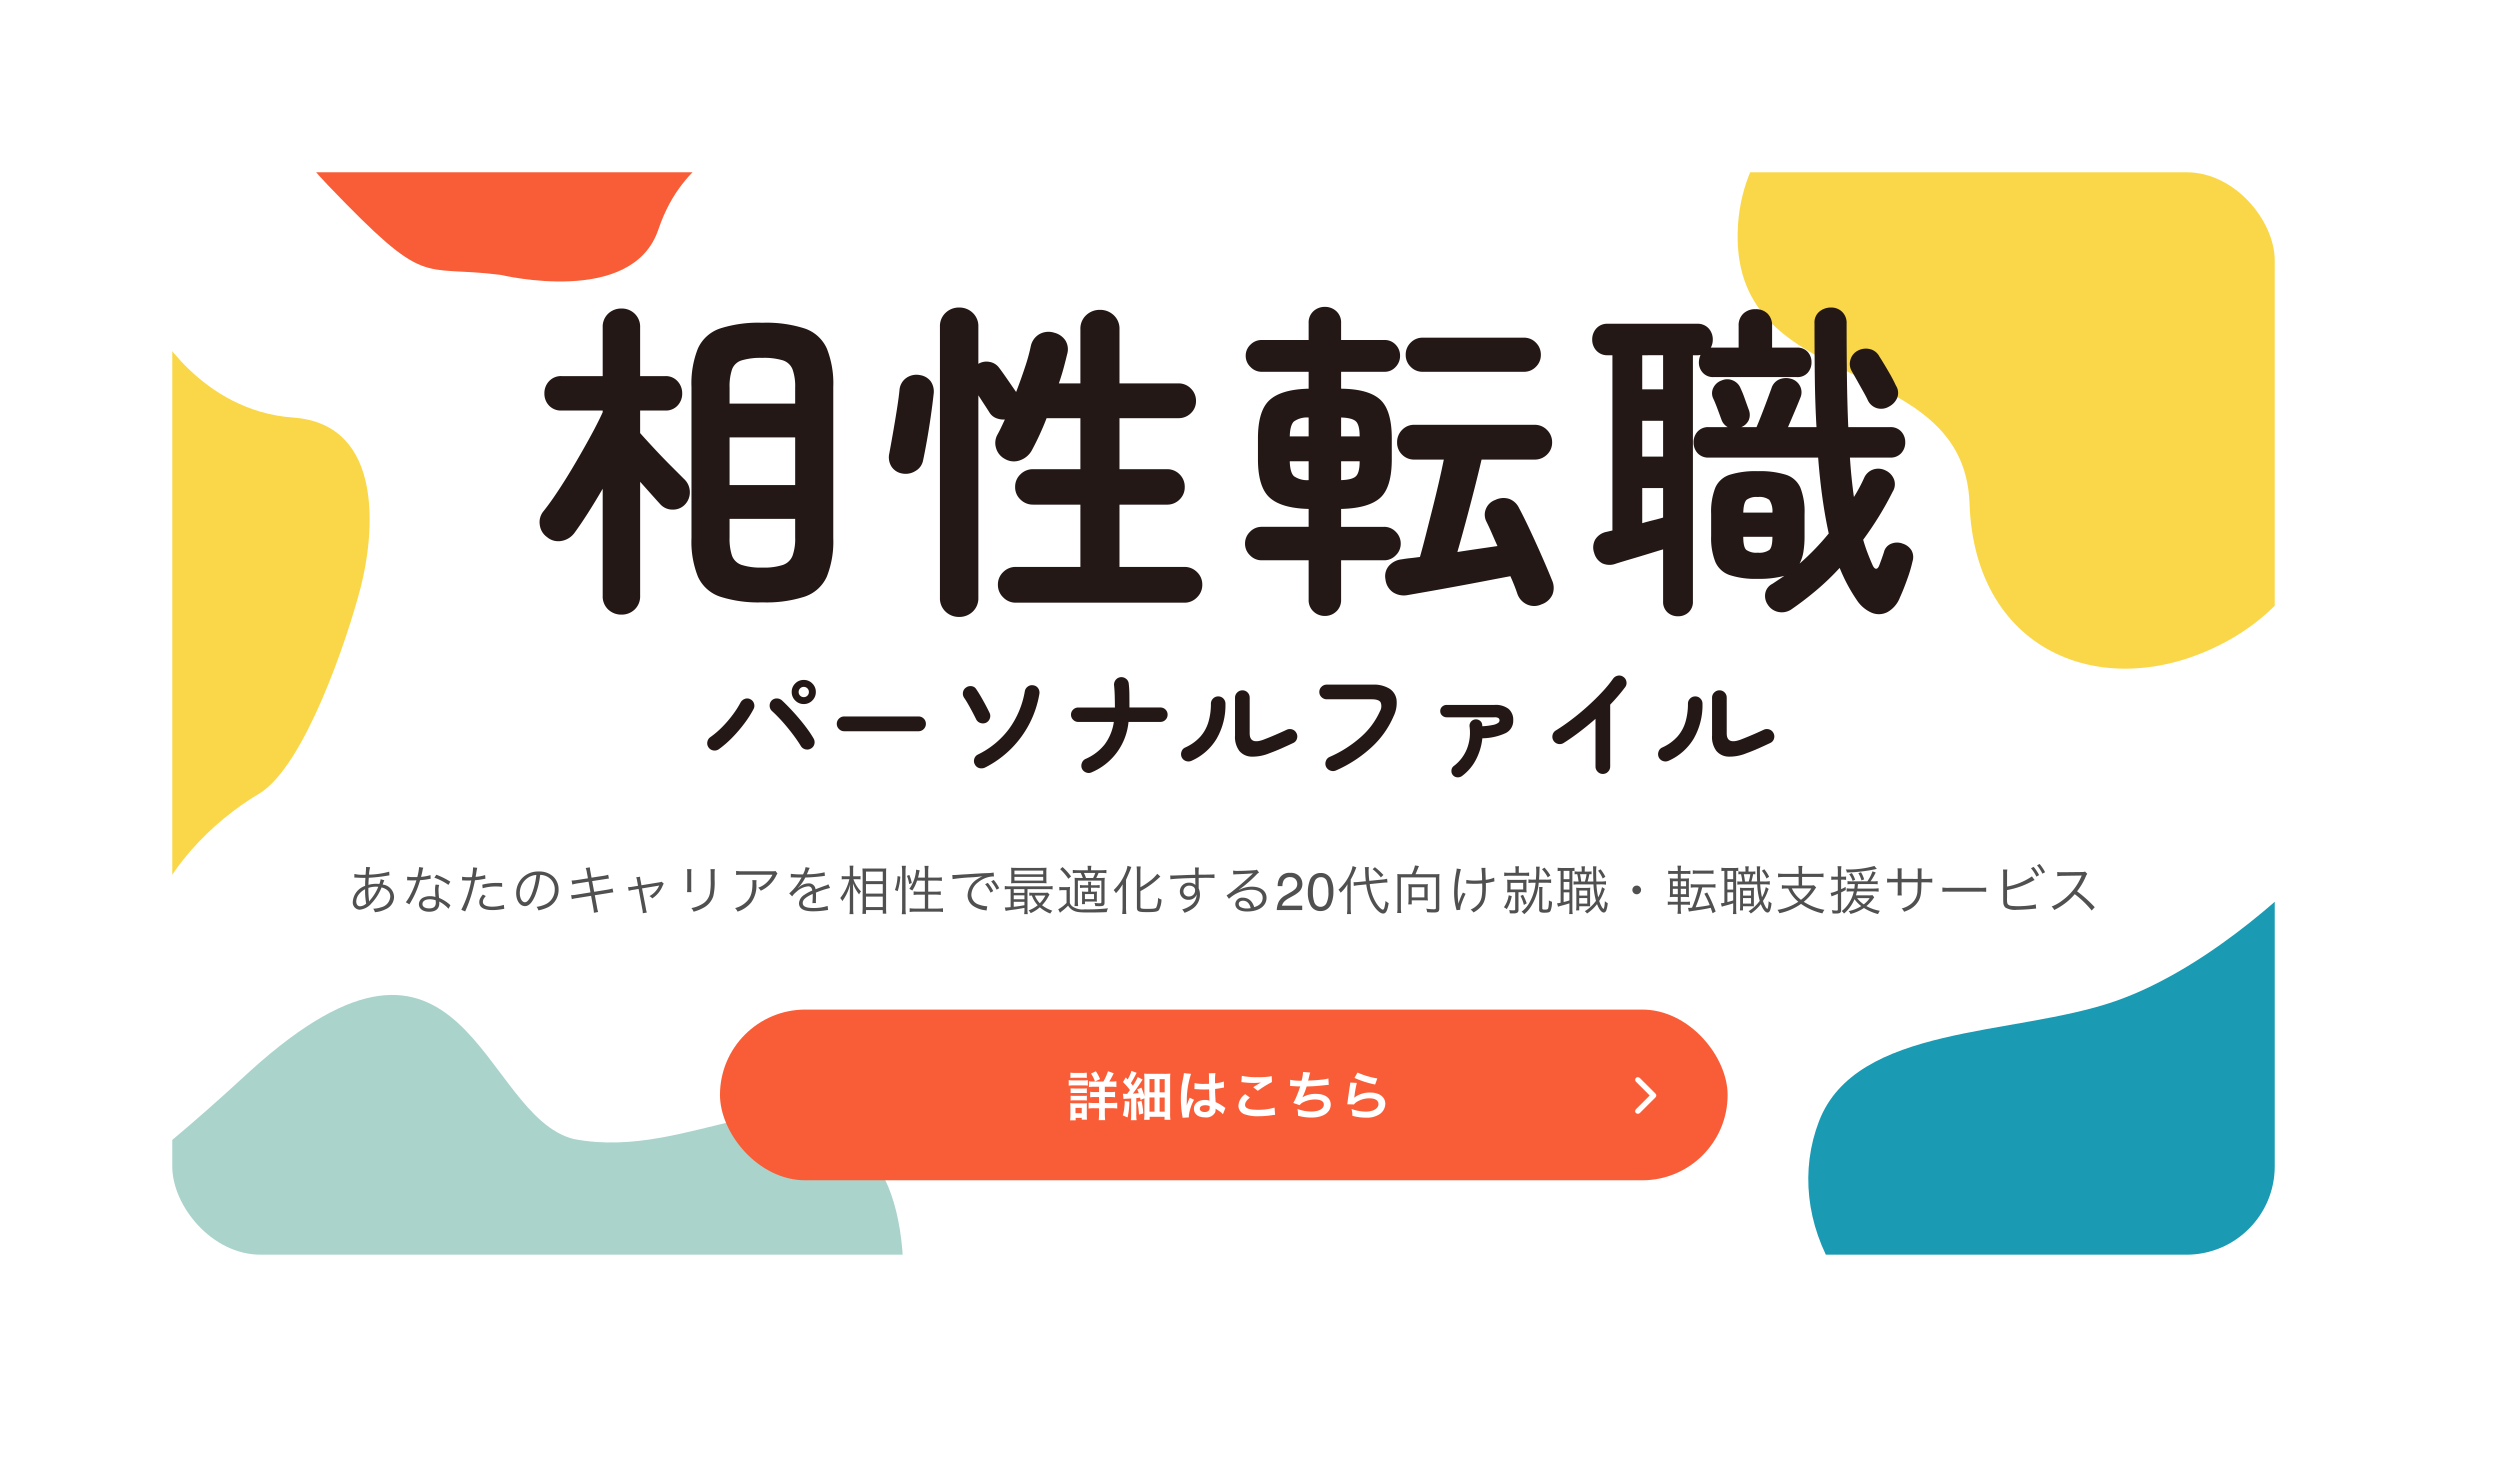
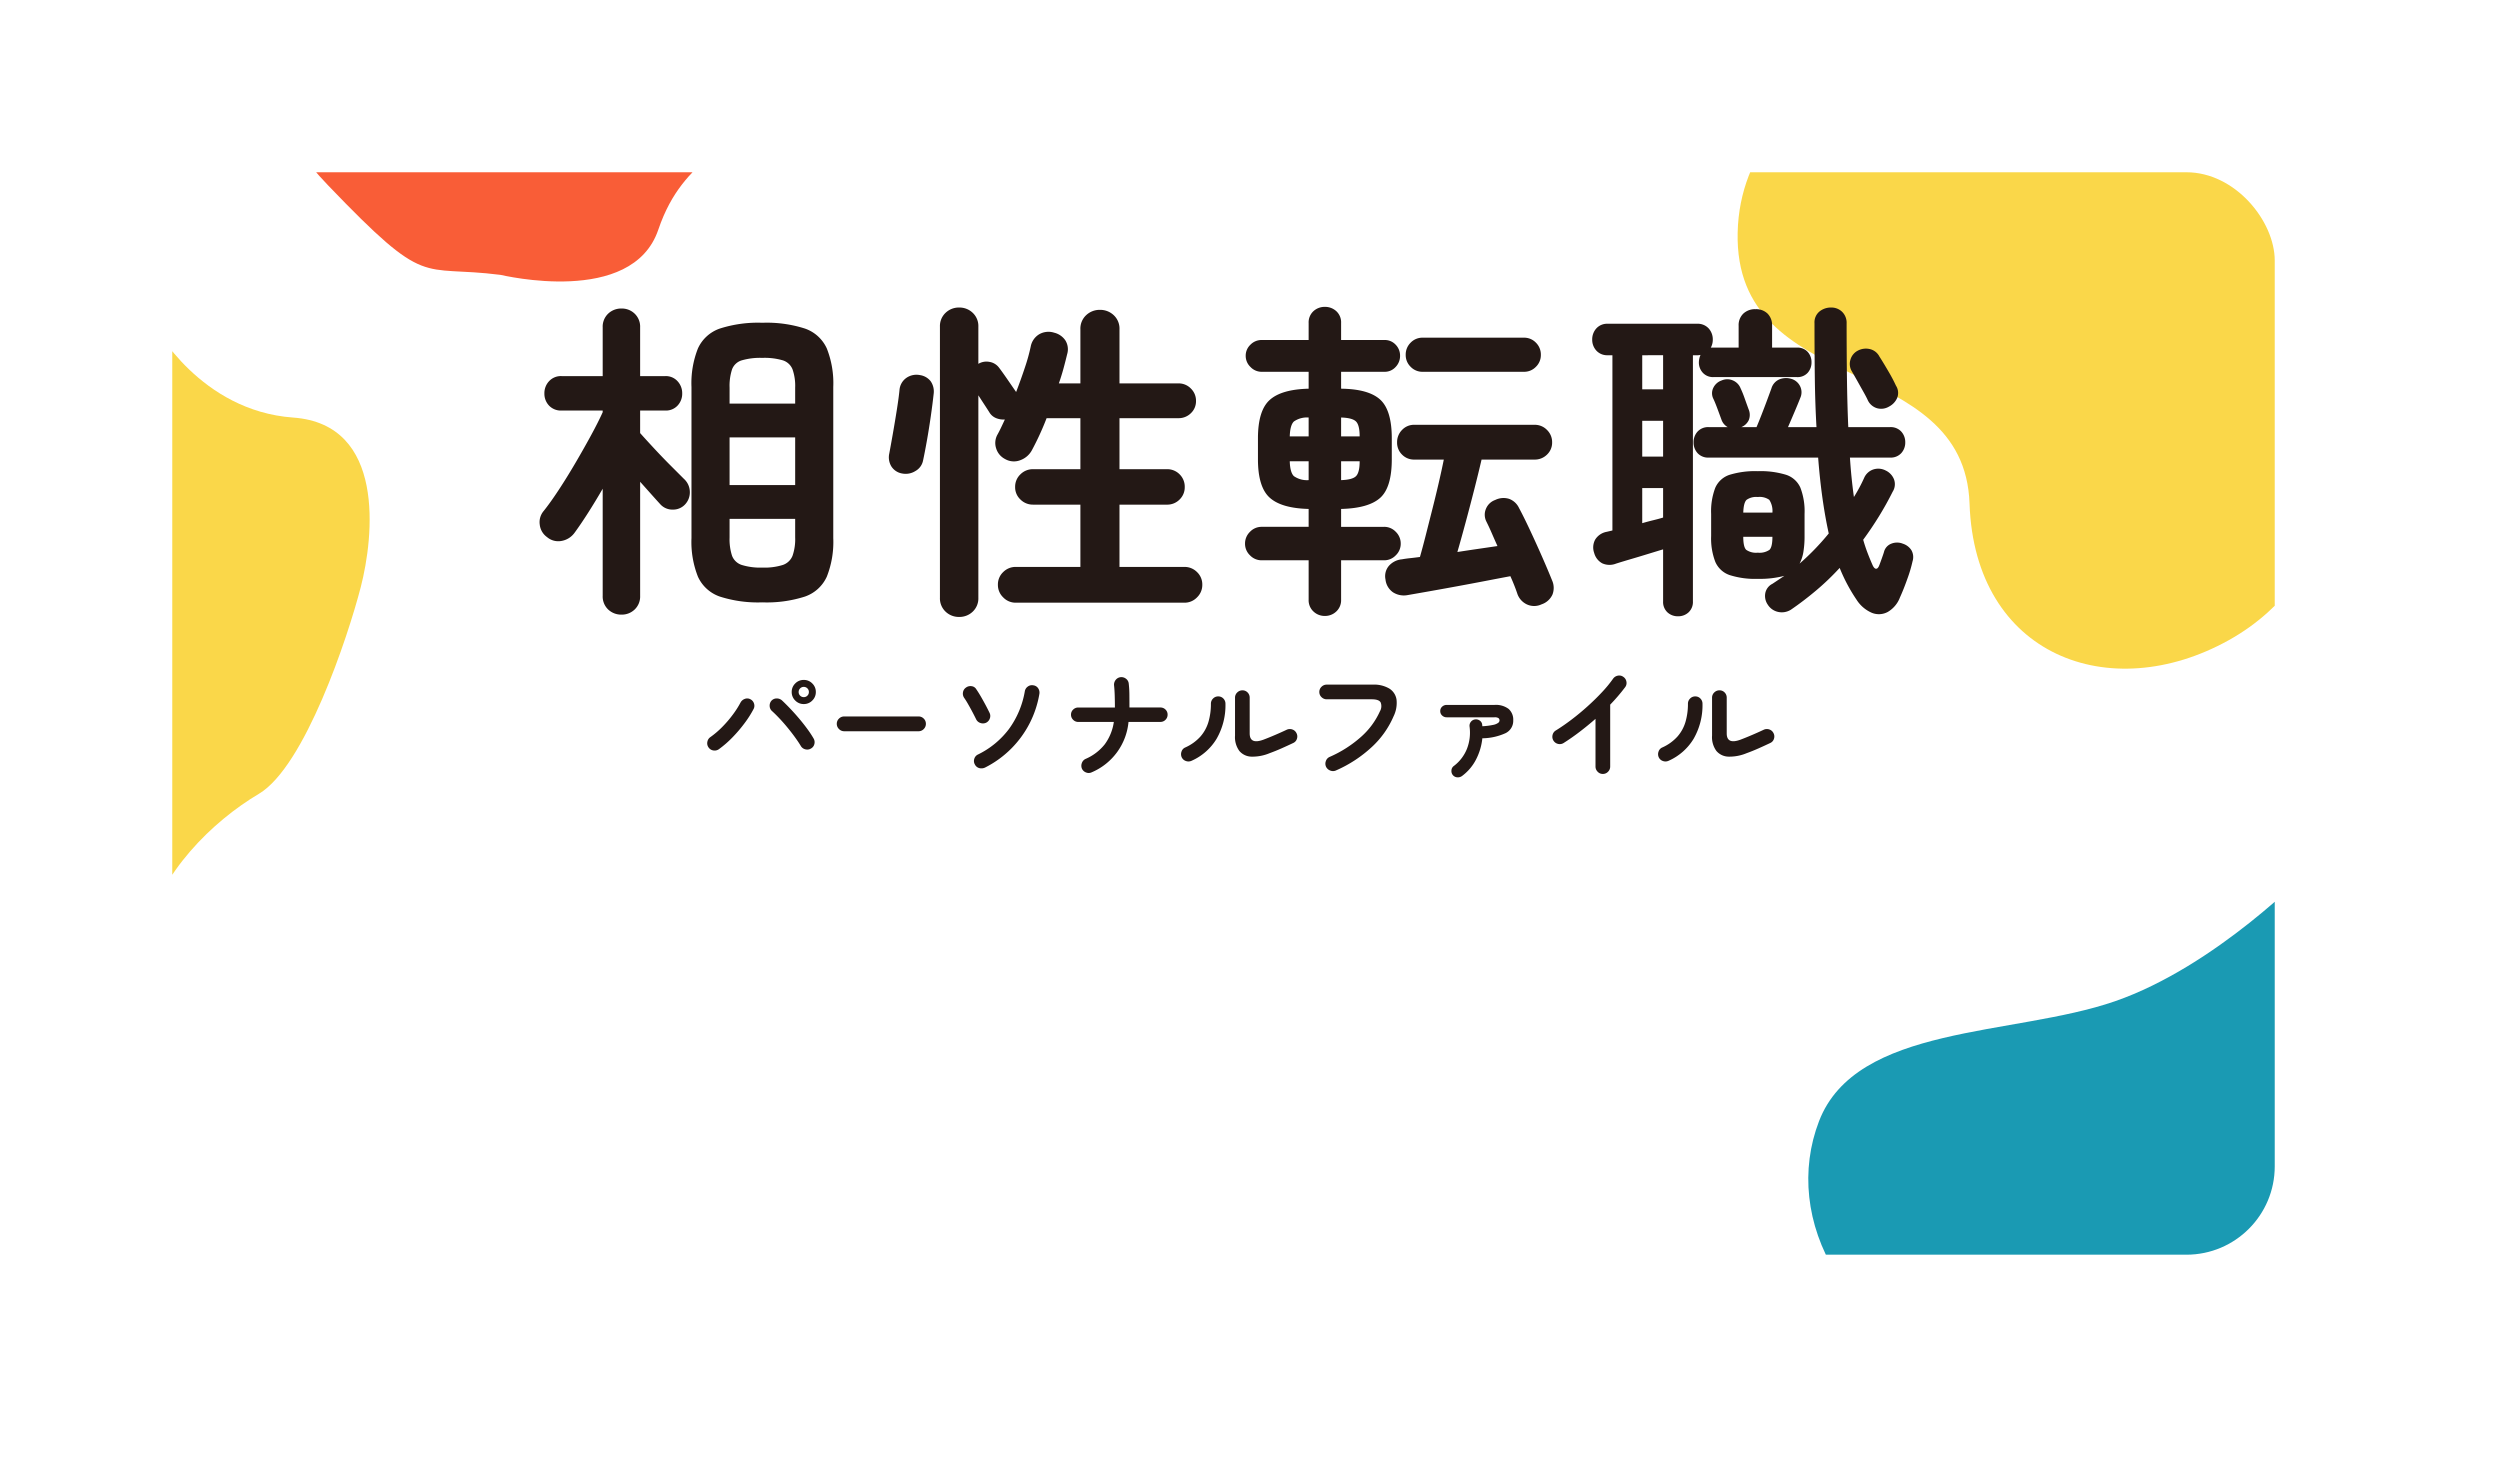
<svg xmlns="http://www.w3.org/2000/svg" width="566" height="335.063" viewBox="0 0 566 335.063">
  <defs>
    <filter id="長方形_56" x="0" y="0" width="566" height="335.063" filterUnits="userSpaceOnUse">
      <feOffset dx="6" dy="6" input="SourceAlpha" />
      <feGaussianBlur stdDeviation="15" result="blur" />
      <feFlood flood-opacity="0.059" />
      <feComposite operator="in" in2="blur" />
      <feComposite in="SourceGraphic" />
    </filter>
    <clipPath id="clip-path">
      <rect id="長方形_57" data-name="長方形 57" width="476" height="245.063" rx="20" transform="translate(0)" fill="#fff" />
    </clipPath>
  </defs>
  <g id="グループ_2774" data-name="グループ 2774" transform="translate(-1 -2756.963)">
    <g id="グループ_2728" data-name="グループ 2728" transform="translate(-15.443 2705.416)">
      <g transform="matrix(1, 0, 0, 1, 16.44, 51.55)" filter="url(#長方形_56)">
        <rect id="長方形_56-2" data-name="長方形 56" width="476" height="245.063" rx="20" transform="translate(39 39)" fill="#fff" />
      </g>
      <g id="マスクグループ_17" data-name="マスクグループ 17" transform="translate(55.443 90.547)" clip-path="url(#clip-path)">
        <g id="グループ_71" data-name="グループ 71" transform="translate(-50.687 -36.347)">
          <path id="パス_651" data-name="パス 651" d="M-4631.538-64.082s-51.658,10.646-52.5,48.089,51.317,26.88,52.5,61.384,31.805,45.847,58.655,30.925,24.553-45.7,43.136-50.863,44.269,9.8,44.269,9.8l-1.889-99.332h-144.171Z" transform="translate(5089.13 65.988)" fill="#fad749" />
          <path id="パス_652" data-name="パス 652" d="M1367.841,421.27c3.387-19.152-23.269-35.755-39.135-38.132s-24.177-12.626-41.113-5.362-12.6,16.167-17.428,26.142-20.53,17.939,2.174,41.6,20.506,17.9,38.982,20.246c.518.066,29.831,7.2,35.752-10.2C1353.165,437.663,1364.453,440.422,1367.841,421.27Z" transform="translate(-1186.356 -406.191)" fill="#f95d37" />
-           <path id="パス_653" data-name="パス 653" d="M-2.356,98.494C3.25,93.841,9.17,108,33.841,44.864c.173-.442.346-.878.533-1.345C58.889-17.6,85.655,29.849,106.964,25.3c26.361-7.135,37.4-37.881,61.144-26.095,16.561,5.541,29.927,39.638,28.1,58.484s-20.162,50.088-57.341,69.481S56,113.744,48.312,170.57-2.356,98.494-2.356,98.494Z" transform="translate(56.559 185.6) rotate(26)" fill="#aad3cb" />
-           <path id="パス_654" data-name="パス 654" d="M113.1,0S92.319,21.623,69.385,29.542,10.858,34.768,2.431,56.682,7.474,106.464,43.124,116.7s50.253-1.014,68.049,24.731S113.1,0,113.1,0Z" transform="translate(421.083 194.506)" fill="#1a9ab3" />
+           <path id="パス_654" data-name="パス 654" d="M113.1,0S92.319,21.623,69.385,29.542,10.858,34.768,2.431,56.682,7.474,106.464,43.124,116.7s50.253-1.014,68.049,24.731S113.1,0,113.1,0" transform="translate(421.083 194.506)" fill="#1a9ab3" />
          <path id="パス_655" data-name="パス 655" d="M0,0S12.775,17.445,33.8,16.013,55.621,40.206,54.3,51.871s-6.9,42.037-16.346,49.593S18.2,122.29,17,136.64,0,0,0,0Z" transform="translate(46.815 71.322) rotate(8)" fill="#fad749" />
        </g>
      </g>
    </g>
-     <path id="パス_4572" data-name="パス 4572" d="M-196.778-7.344a1.244,1.244,0,0,1,.192-.012,1.949,1.949,0,0,1,.216.012c.96.036,1.5.06,1.62.06h.48c-.06.876-.06.936-.072,1.812A4.09,4.09,0,0,0-197.126-1.9a1.638,1.638,0,0,0,1.548,1.824A3.934,3.934,0,0,0-192.9-1.524a10.806,10.806,0,0,0,2.28-3.6c1.3.336,1.98,1.056,1.98,2.088a2.646,2.646,0,0,1-2.064,2.4,5.589,5.589,0,0,1-1.8.324,2.474,2.474,0,0,1,.384.8,6.606,6.606,0,0,0,2.448-.684,3.078,3.078,0,0,0,1.884-2.772,2.886,2.886,0,0,0-2.58-2.808c.2-.564.336-.888.372-.96l-.828-.252a4.506,4.506,0,0,1-.288,1.08c-.3-.024-.444-.036-.7-.036a6.34,6.34,0,0,0-1.776.24c.012-.588.012-.588.084-1.608a33.616,33.616,0,0,0,4.248-.48c.228-.036.264-.036.42-.06l-.048-.84a18.44,18.44,0,0,1-4.572.672A7.978,7.978,0,0,1-193.2-9.7l-.936-.06a1.275,1.275,0,0,1,.012.18c0,.084-.024.552-.036.684-.048.612-.048.612-.06.9-.216.012-.264.012-.3.012a8.4,8.4,0,0,1-2.244-.192Zm2.436,2.628a16.971,16.971,0,0,0,.24,3.252,2.166,2.166,0,0,1-1.38.612c-.516,0-.864-.432-.864-1.092a2.835,2.835,0,0,1,.732-1.788A4.289,4.289,0,0,1-194.342-4.716Zm.888,2.748V-2.1a.793.793,0,0,0-.012-.168,20.184,20.184,0,0,1-.132-2.748,5.4,5.4,0,0,1,1.668-.276c.132,0,.192,0,.576.024a10.838,10.838,0,0,1-1.836,3,1.3,1.3,0,0,0-.228.312Zm11.34-7.764a12.346,12.346,0,0,1-.408,2.256c-.228,0-.624.012-.864.012a7.583,7.583,0,0,1-1.428-.1l-.012.828h.156c.036,0,.132,0,.264.012.18,0,.588.012.792.012.18,0,.588-.012.888-.024a17.97,17.97,0,0,1-1.248,3.1,10.594,10.594,0,0,1-1.152,1.872l.816.48c.06-.1.132-.24.24-.408.456-.792.564-1,.852-1.572a22.358,22.358,0,0,0,1.332-3.5,14.487,14.487,0,0,0,1.968-.252c.288-.048.288-.048.42-.072l-.036-.828a9.986,9.986,0,0,1-2.148.4c.168-.612.24-.9.324-1.308a3.758,3.758,0,0,1,.192-.768Zm7.068,3.312A16.539,16.539,0,0,0-178.214-8l-.444.672a13.015,13.015,0,0,1,3.18,1.632Zm.024,5.316a1.215,1.215,0,0,1-.216-.192,8.62,8.62,0,0,0-2.352-1.452,14.317,14.317,0,0,1-.132-1.824,3.683,3.683,0,0,1,.156-1.116l-.816-.084a4.858,4.858,0,0,0-.12,1.164c0,.3.024.864.084,1.644a3.96,3.96,0,0,0-1.212-.18,3.507,3.507,0,0,0-1.416.264,1.7,1.7,0,0,0-1.116,1.524c0,1.068.9,1.74,2.34,1.74,1.464,0,2.28-.684,2.28-1.92a2.487,2.487,0,0,0-.024-.384,6.864,6.864,0,0,1,2.1,1.632ZM-178.358-2.2s.024.372.024.516c0,.9-.468,1.308-1.5,1.308-.948,0-1.524-.372-1.524-.984,0-.66.648-1.08,1.668-1.08A3.561,3.561,0,0,1-178.358-2.2Zm5.976-4.5a1.787,1.787,0,0,1,.2-.012h.048c.468.024.576.024,1,.024.444,0,.588,0,.828-.012A24.134,24.134,0,0,1-172.562-.06l.876.372a31.622,31.622,0,0,0,1.38-3.66c.324-1.092.66-2.448.84-3.4a17.54,17.54,0,0,0,2.028-.288c.24-.048.24-.048.336-.06l-.06-.828a9.9,9.9,0,0,1-2.16.408c.06-.36.1-.528.156-.912a11.35,11.35,0,0,1,.216-1.14l-.948-.1a11.733,11.733,0,0,1-.264,2.208c-.348.024-.48.024-.72.024a8.276,8.276,0,0,1-1.5-.108Zm9.06.588c-.9-.036-1.08-.036-1.308-.036a13.6,13.6,0,0,0-3.18.4l.084.816a10.444,10.444,0,0,1,3-.408,12.048,12.048,0,0,1,1.416.084Zm-4.368,2.592c-.636.816-.8,1.188-.8,1.728,0,1.188,1.02,1.8,2.988,1.8a12.025,12.025,0,0,0,2.136-.2c.4-.06.4-.06.528-.084l-.084-.9a8.916,8.916,0,0,1-2.652.408c-1.368,0-2.1-.384-2.1-1.1a1.444,1.444,0,0,1,.3-.852,4.021,4.021,0,0,1,.36-.456Zm12.984-4.44a3.453,3.453,0,0,1,1.392.3,3.163,3.163,0,0,1,1.908,3.012,3.622,3.622,0,0,1-2.124,3.36,7.193,7.193,0,0,1-2,.564,1.907,1.907,0,0,1,.42.8,9.283,9.283,0,0,0,1.824-.552,4.369,4.369,0,0,0,2.748-4.14,4.017,4.017,0,0,0-1.164-2.928,4.645,4.645,0,0,0-3.3-1.188,5.012,5.012,0,0,0-3.876,1.6,4.992,4.992,0,0,0-1.26,3.312c0,1.68.852,2.928,1.992,2.928.864,0,1.572-.72,2.268-2.3A17.988,17.988,0,0,0-154.706-7.956Zm-.864.012a16.482,16.482,0,0,1-1.092,4.44c-.516,1.176-1,1.74-1.5,1.74-.648,0-1.152-.888-1.152-2.04a4.15,4.15,0,0,1,1.956-3.576A3.79,3.79,0,0,1-155.57-7.944Zm11.676.756-2.448.384a8.989,8.989,0,0,1-1.248.12l.168.912a9.884,9.884,0,0,1,1.2-.264l2.472-.384L-143.318-4l-3.192.516a6.315,6.315,0,0,1-1.188.108l.156.912a6.355,6.355,0,0,1,1.152-.24l3.216-.516.492,2.688a9.563,9.563,0,0,1,.144,1.152l.96-.18a6.512,6.512,0,0,1-.264-1.14l-.492-2.652,3.012-.48c.084-.012.144-.024.276-.048.2-.036.324-.06.372-.06a3.547,3.547,0,0,1,.528-.06l-.168-.888a7.374,7.374,0,0,1-1.188.276l-2.976.48-.456-2.424,2.724-.42c.744-.12.744-.12,1.068-.156l-.168-.864a5.636,5.636,0,0,1-1.056.24l-2.712.42-.24-1.32a6.184,6.184,0,0,1-.132-1.02l-.948.156a4.091,4.091,0,0,1,.264,1.02Zm11.34,1.7-1.152.192a5.787,5.787,0,0,1-1.116.108l.168.852a4.836,4.836,0,0,1,1.044-.24l1.188-.2.84,4.548a4.486,4.486,0,0,1,.108.96l.924-.168a3.893,3.893,0,0,1-.228-.948l-.864-4.512,3.576-.588a3.13,3.13,0,0,0,.312-.072.758.758,0,0,0-.048.108,4.922,4.922,0,0,1-2.172,2.3,2.125,2.125,0,0,1,.648.516A6.145,6.145,0,0,0-127-5.448a2.3,2.3,0,0,1,.276-.528l-.5-.444a1.7,1.7,0,0,1-.516.144l-4.032.66-.192-1.032a3.923,3.923,0,0,1-.132-.9l-.876.132a3.323,3.323,0,0,1,.228.876Zm11.1-3.78a7.057,7.057,0,0,1,.048,1.008v3.2a7.275,7.275,0,0,1-.048,1.008h1a6.355,6.355,0,0,1-.048-1V-8.268a6.555,6.555,0,0,1,.048-1Zm5.3,0a6.672,6.672,0,0,1,.048,1.056v1.356a14.92,14.92,0,0,1-.168,3.06,3.58,3.58,0,0,1-1.92,2.532,6.987,6.987,0,0,1-2.28.816,2.3,2.3,0,0,1,.5.828,9.447,9.447,0,0,0,2.184-.864,4.56,4.56,0,0,0,2.28-2.664,13.524,13.524,0,0,0,.3-3.66V-8.22a5.356,5.356,0,0,1,.06-1.044Zm14.7.408c-.216.084-.216.084-1.02.084h-6.444a8.8,8.8,0,0,1-1.428-.084v.924a11.587,11.587,0,0,1,1.416-.06h6.816A6.366,6.366,0,0,1-103.454-6.2a5.2,5.2,0,0,1-1.9,1.14,2.358,2.358,0,0,1,.588.684,7.182,7.182,0,0,0,3.5-3.42,2.153,2.153,0,0,1,.288-.48Zm-5.232,2.088a3.169,3.169,0,0,1,.048.648c0,2.34-.468,3.564-1.74,4.584a5.639,5.639,0,0,1-2.2,1.1,2.347,2.347,0,0,1,.552.8A6.537,6.537,0,0,0-106.946-1.7a6.428,6.428,0,0,0,1.188-4.224,4.352,4.352,0,0,1,.048-.84ZM-95.39-8.076a16.791,16.791,0,0,1-2.568-.132l-.012.828a2.128,2.128,0,0,1,.264-.012h.192c.444.012,1.572.036,1.764.036a1.329,1.329,0,0,0,.228-.024l-.108.18a11.941,11.941,0,0,1-2.688,3.432l.672.672a3.971,3.971,0,0,1,.924-1,4.508,4.508,0,0,1,2.676-1.272c.564,0,.852.288.948.948a9.315,9.315,0,0,0-1.788.96,2.481,2.481,0,0,0-1.224,1.9c0,1.236,1.044,1.848,3.192,1.848A18.616,18.616,0,0,0-90,.048a4.722,4.722,0,0,1,.48-.06l-.108-.924a10.055,10.055,0,0,1-3.2.468c-1.692,0-2.436-.348-2.436-1.14,0-.72.624-1.284,2.256-2.052A3.153,3.153,0,0,1-93-3.3a17.259,17.259,0,0,1-.072,1.728l.816-.012a2.609,2.609,0,0,1-.024-.432c0-.108,0-.276.012-.54.012-.24.012-.5.012-.66,0-.3,0-.42-.024-.732A19.924,19.924,0,0,1-89.078-5l-.384-.84a2.64,2.64,0,0,1-.816.348c-.528.192-1.212.444-2.088.792A1.456,1.456,0,0,0-93.95-6.036a3.194,3.194,0,0,0-1.812.588c-.12.084-.12.084-.552.42a.092.092,0,0,1-.024-.036v-.012a.012.012,0,0,0,.012-.012c.012-.012.072-.06.156-.12.048-.036.288-.312.408-.456a8.849,8.849,0,0,0,1.08-1.7,38.747,38.747,0,0,0,3.96-.312,3.741,3.741,0,0,1,.48-.06l-.072-.816a16.889,16.889,0,0,1-3.78.456,2.043,2.043,0,0,0-.252.012c.06-.108.216-.432.372-.816a2.548,2.548,0,0,1,.312-.648l-.96-.168A5.093,5.093,0,0,1-95.2-8.076Zm12.432,1.092c.276,0,.516.012.78.036v-.744a4.807,4.807,0,0,1-.792.048h-.876V-8.808a7.916,7.916,0,0,1,.06-1.236h-.876A7.174,7.174,0,0,1-84.6-8.8v1.152h-.972a5.315,5.315,0,0,1-.864-.048v.756a5.6,5.6,0,0,1,.864-.048h.864a10.684,10.684,0,0,1-2.064,4.272,2.218,2.218,0,0,1,.468.7,10.722,10.722,0,0,0,1.776-3.8c-.06,1.188-.072,1.452-.072,1.956v3.4A10.079,10.079,0,0,1-84.674.924h.9a9.728,9.728,0,0,1-.072-1.392V-4.116c0-.4-.012-.84-.048-1.944A8.618,8.618,0,0,0-82.5-3.54a2.77,2.77,0,0,1,.432-.672,7.65,7.65,0,0,1-1.716-2.772ZM-80.942.864V0h3.8V.816h.8a13.811,13.811,0,0,1-.048-1.428v-7.62c0-.66.012-.936.036-1.2a5.634,5.634,0,0,1-.912.036H-80.81a9.084,9.084,0,0,1-.936-.024c.036.588.048.876.048,1.3V-.6c0,.624-.024,1.056-.06,1.464Zm0-9.564h3.8v2.148h-3.8Zm0,2.832h3.8v2.136h-3.8Zm0,2.82h3.8V-.684h-3.8ZM-67.61-6.66v2.5h-1.38a7.486,7.486,0,0,1-1.164-.072v.816a8.6,8.6,0,0,1,1.224-.072h1.32V-.336h-2.136a9.556,9.556,0,0,1-1.308-.072V.444A8.661,8.661,0,0,1-69.746.36h4.932a8.661,8.661,0,0,1,1.308.084V-.408a9.556,9.556,0,0,1-1.308.072h-2.04V-3.492h1.62a8.479,8.479,0,0,1,1.224.072v-.816a7.964,7.964,0,0,1-1.212.072h-1.632v-2.5h1.872a10.781,10.781,0,0,1,1.224.072v-.828a7.281,7.281,0,0,1-1.236.072h-1.86v-1.44A7.486,7.486,0,0,1-66.77-10h-.924a7.794,7.794,0,0,1,.084,1.212v1.44h-1.548c.084-.324.144-.54.2-.84a4.617,4.617,0,0,1,.192-.792l-.828-.168a5.607,5.607,0,0,1-.108.936,8.3,8.3,0,0,1-1.428,3.42,4.685,4.685,0,0,1,.672.372,9.021,9.021,0,0,0,1.08-2.244Zm-6.156,2.376a13.226,13.226,0,0,0,.6-3.288L-73.8-7.68a10.433,10.433,0,0,1-.588,3.144Zm1.86,5.22A8.781,8.781,0,0,1-71.99-.4V-8.808a7.588,7.588,0,0,1,.084-1.212h-.936a7.9,7.9,0,0,1,.084,1.212V-.444a9.912,9.912,0,0,1-.084,1.38Zm1.332-7.056a9.575,9.575,0,0,0-.552-1.836l-.552.216a6.184,6.184,0,0,1,.5,1.848ZM-61.334-7a39.949,39.949,0,0,1,4.14-.4,24.559,24.559,0,0,0,2.64-.264,7.855,7.855,0,0,0-1.14.636,4.566,4.566,0,0,0-2.244,3.684A2.905,2.905,0,0,0-56.606-.888a6.053,6.053,0,0,0,2.592.924c.216.036.24.048.372.072l.156-.972h-.12a6.15,6.15,0,0,1-1.8-.384,2.353,2.353,0,0,1-1.68-2.22A3.668,3.668,0,0,1-55.61-6.24a5.9,5.9,0,0,1,2.3-1.2,5.033,5.033,0,0,1,1.344-.168l-.072-.888a8.1,8.1,0,0,1-1.428.132l-.684.024c-.4.012-.552.024-2.028.108l-1.884.12c-1.476.084-1.548.1-2.22.144-.372.024-.516.036-.684.036-.084,0-.2,0-.432-.012Zm7.368,1.152a8.439,8.439,0,0,1,1.224,1.908l.612-.36a9.11,9.11,0,0,0-1.236-1.86Zm1.368-.648a9.5,9.5,0,0,1,1.224,1.884l.6-.336A9.725,9.725,0,0,0-52.01-6.816Zm4.4,1.752V-.66c-.5.048-.912.072-1.116.072h-.2l.192.792c.348-.084.576-.12.888-.168,1.848-.252,1.848-.252,3.372-.528v.3A6.427,6.427,0,0,1-45.134.924h.828a5.411,5.411,0,0,1-.072-1.116V-4.74h4.584a6.159,6.159,0,0,1,1.1.072v-.78a5.48,5.48,0,0,1-1.116.072h-8.616a5.154,5.154,0,0,1-1.092-.072v.78a5.961,5.961,0,0,1,1.08-.072Zm.708,0h2.424v.852h-2.424Zm0,1.416h2.424v.888h-2.424Zm0,1.452h2.424V-1.1c-1.044.192-1.4.252-2.424.36Zm7.68-2.076a5.332,5.332,0,0,1-.912.048H-42.95a7.471,7.471,0,0,1-1.02-.048v.708c.252-.024.4-.036.588-.048a6.056,6.056,0,0,0,1.32,2.2A7.075,7.075,0,0,1-44.126.084,1.979,1.979,0,0,1-43.658.7a8.1,8.1,0,0,0,2.076-1.32A8.334,8.334,0,0,0-39.218.792a3.541,3.541,0,0,1,.456-.66,7.161,7.161,0,0,1-2.316-1.224A8.509,8.509,0,0,0-39.6-3.156a3.675,3.675,0,0,1,.216-.348Zm-.516.66a7.1,7.1,0,0,1-1.26,1.752A5.385,5.385,0,0,1-42.71-3.288Zm.216-5.34a7.059,7.059,0,0,1,.048-.96c-.408.036-.744.048-1.3.048h-5.424c-.552,0-.9-.012-1.308-.048a7.288,7.288,0,0,1,.048.96V-7a7.209,7.209,0,0,1-.048.948c.432-.036.768-.048,1.3-.048h5.5c.468,0,.852.012,1.236.048A6.979,6.979,0,0,1-40.106-7Zm-7.224-.3h6.516v.84H-47.33Zm0,1.416h6.516v.84H-47.33Zm16.7,2.46v.9h-.492a5.977,5.977,0,0,1-.924-.048c.024.312.036.5.036.852v1.14c0,.348-.012.624-.036.876h.684v-.6h1.836c.324,0,.648.012.876.036a5.827,5.827,0,0,1-.024-.792v-.636a5.878,5.878,0,0,1,.048-.876,6.947,6.947,0,0,1-.96.048H-30v-.9h.912A9.2,9.2,0,0,1-28.034-5v-.672a6.684,6.684,0,0,1-1.056.06H-30a4.517,4.517,0,0,1,.048-.8h-.72a4.692,4.692,0,0,1,.048.8h-.852a6.3,6.3,0,0,1-1.02-.06V-5a8.818,8.818,0,0,1,1.02-.048Zm-.744,1.44h2.064v1.14H-31.37Zm1.4-5.4a4.065,4.065,0,0,1,.072-1.008h-.876a5.388,5.388,0,0,1,.06,1.008h-2.136a8.24,8.24,0,0,1-1.26-.072v.744a8.484,8.484,0,0,1,1.248-.06h.54a9.316,9.316,0,0,1,.48,1.14h-.492c-.744,0-1-.012-1.368-.036.024.372.036.612.036,1.26V-2.28a13.316,13.316,0,0,1-.06,1.38h.828a12.175,12.175,0,0,1-.06-1.38V-6.672h5.316v4.86c0,.228-.072.276-.42.276A9.3,9.3,0,0,1-29.21-1.62a2.44,2.44,0,0,1,.18.72c.348.012.636.024.852.024,1.044,0,1.248-.144,1.248-.888V-6a12.524,12.524,0,0,1,.048-1.308,11.626,11.626,0,0,1-1.272.048h-.66c.216-.42.372-.768.528-1.14h.564a8.542,8.542,0,0,1,1.212.06v-.744a8.1,8.1,0,0,1-1.236.072ZM-31.13-7.26A7.905,7.905,0,0,0-31.6-8.4h2.568a7.748,7.748,0,0,1-.492,1.14Zm-5.856-2a12.448,12.448,0,0,1,1.86,2.184l.612-.54a14.558,14.558,0,0,0-1.92-2.124Zm-.18,4.812a4.547,4.547,0,0,1,.876-.06h.756V-1.62A7.2,7.2,0,0,1-37.418-.18l.4.792c.036-.036.072-.06.084-.072.156-.144.264-.228.276-.24a11.336,11.336,0,0,0,1.476-1.308A3,3,0,0,0-33.938.144c.7.324,1.38.408,3.408.408,1.572,0,2.808-.024,4.1-.084A2.683,2.683,0,0,1-26.15-.4a40.645,40.645,0,0,1-5.268.24,4.039,4.039,0,0,1-2.8-.672,1.709,1.709,0,0,1-.576-.78V-3.972a9.058,9.058,0,0,1,.06-1.272,7.17,7.17,0,0,1-.924.06h-.588a4.863,4.863,0,0,1-.924-.06Zm18.36.156a19.156,19.156,0,0,0,3.78-2.628c.564-.516.564-.516.732-.66l-.7-.636a8.455,8.455,0,0,1-1.716,1.668,16.3,16.3,0,0,1-2.1,1.38v-3.4a9.363,9.363,0,0,1,.072-1.3h-.936a11.37,11.37,0,0,1,.072,1.3V-.612c0,.936.312,1.08,2.316,1.08,1.8,0,2.388-.108,2.688-.5a5.474,5.474,0,0,0,.564-2.352,2.739,2.739,0,0,1-.792-.372,5.286,5.286,0,0,1-.408,2.2c-.18.216-.636.288-2,.288-1.392,0-1.572-.06-1.572-.48ZM-22.85-.6A14.236,14.236,0,0,1-22.934.888H-22C-22.046.4-22.07-.1-22.07-.564V-6.852c.444-1,.852-1.956.96-2.232.2-.552.2-.552.252-.672l-.888-.252a5.339,5.339,0,0,1-.408,1.44,11.231,11.231,0,0,1-2.712,4.044,4.361,4.361,0,0,1,.516.7,9.661,9.661,0,0,0,1.524-2.016c-.024.636-.024.792-.024,1.464ZM-6.4-7.992c-.816.024-1.752.048-2.9.1-1.932.072-1.932.072-2.28.072-.18,0-.264,0-.48-.012l.036.876c.8-.132,3.228-.252,5.64-.3v.624c0,.144.012.264.012.312,0,.444,0,.492.012.66A1.842,1.842,0,0,0-7.754-6.2a2,2,0,0,0-2.124,1.98,1.86,1.86,0,0,0,1.968,1.9A1.876,1.876,0,0,0-6.4-2.976a1.681,1.681,0,0,0,.324-.588A3.108,3.108,0,0,1-7.418-1.032a6.15,6.15,0,0,1-1.944.9,2.635,2.635,0,0,1,.528.756,7.633,7.633,0,0,0,1.9-.972A3.862,3.862,0,0,0-5.33-3.48,3.438,3.438,0,0,0-5.618-4.9V-7.272c.972-.024,1.1-.024,1.284-.024a21.328,21.328,0,0,1,2.292.06v-.852c-.4.048-1.32.072-3.588.084v-.132a9.934,9.934,0,0,1,.06-1.5h-.9a4.044,4.044,0,0,1,.048.7Zm-.036,3.5a1.345,1.345,0,0,1-1.4,1.416A1.16,1.16,0,0,1-9.074-4.26,1.27,1.27,0,0,1-7.742-5.52a1.535,1.535,0,0,1,.8.192A.869.869,0,0,1-6.434-4.488ZM2.218-8.04a5.912,5.912,0,0,1,.648-.06c1.824-.06,3.264-.144,3.648-.216a.464.464,0,0,1,.108-.012l.024.024L6.6-8.256l-.048.048-.168.168c-.828.816-2.724,2.484-4.008,3.5A13.369,13.369,0,0,1,.694-3.312l.54.768A7.7,7.7,0,0,1,6.286-4.6c1.62,0,2.58.684,2.58,1.836,0,1.02-.66,1.752-1.92,2.1a3.435,3.435,0,0,0-.552-1.152A2.417,2.417,0,0,0,4.414-2.8a1.559,1.559,0,0,0-1.74,1.4c0,1.1.972,1.728,2.664,1.728C8,.336,9.742-.9,9.742-2.772c0-1.536-1.284-2.52-3.288-2.52a6.08,6.08,0,0,0-2.94.744L3.49-4.584A30.792,30.792,0,0,0,7.438-7.992a2.215,2.215,0,0,1,.612-.5l-.5-.66a1.227,1.227,0,0,1-.576.132c-1.08.084-2.676.156-3.672.156A5.542,5.542,0,0,1,2.17-8.94Zm3.936,7.6a4.321,4.321,0,0,1-.876.084A3.066,3.066,0,0,1,3.934-.636a.819.819,0,0,1-.48-.732c0-.456.372-.744.972-.744C5.29-2.112,5.89-1.536,6.154-.444ZM12.061,0a4.894,4.894,0,0,1,.448-1.887A3.629,3.629,0,0,1,14.03-3.346L15.155-4a5.3,5.3,0,0,0,1.061-.75,1.541,1.541,0,0,0,.48-1.113,1.554,1.554,0,0,0-.439-1.163,1.6,1.6,0,0,0-1.172-.431,1.531,1.531,0,0,0-1.5.82,2.937,2.937,0,0,0-.246,1.219H12.266a3.766,3.766,0,0,1,.4-1.787A2.537,2.537,0,0,1,15.09-8.42a2.623,2.623,0,0,1,2.106.779,2.607,2.607,0,0,1,.665,1.734,2.358,2.358,0,0,1-.709,1.723,6.941,6.941,0,0,1-1.471,1.008l-.8.445a5.2,5.2,0,0,0-.9.6A2.2,2.2,0,0,0,13.239-1h4.582V0Zm9.9-8.391a2.479,2.479,0,0,1,2.355,1.342,6,6,0,0,1,.563,2.842,6.843,6.843,0,0,1-.51,2.83A2.5,2.5,0,0,1,21.96.229a2.417,2.417,0,0,1-2.25-1.312A6.01,6.01,0,0,1,19.1-4.025a7.267,7.267,0,0,1,.369-2.455A2.526,2.526,0,0,1,21.966-8.391ZM21.954-.732a1.5,1.5,0,0,0,1.307-.727,5.26,5.26,0,0,0,.486-2.707A6.688,6.688,0,0,0,23.4-6.519a1.338,1.338,0,0,0-1.365-.923,1.427,1.427,0,0,0-1.362.876,6.049,6.049,0,0,0-.431,2.581,6.338,6.338,0,0,0,.275,2.063A1.5,1.5,0,0,0,21.954-.732ZM35.918-6.168c.336-.036.756-.06.912-.06h.288l-.072-.864a6.431,6.431,0,0,1-1.212.192l-2.82.288a17.788,17.788,0,0,1-.156-2.328,3.661,3.661,0,0,1,.06-.792l-.924.012a6.775,6.775,0,0,1,.084,1.092c.012.612.06,1.332.144,2.1l-1.56.156c-.336.036-.744.06-.972.06-.048,0-.1,0-.24-.012l.048.864a8.368,8.368,0,0,1,1.188-.18l1.632-.168A13.312,13.312,0,0,0,33.3-2.232C34.118-.492,35.318.792,36.146.792c.636,0,.972-.636,1.248-2.352a3.421,3.421,0,0,1-.708-.516A9.584,9.584,0,0,1,36.41-.492c-.1.288-.192.4-.336.4-.3,0-.9-.588-1.452-1.416A10.523,10.523,0,0,1,33.11-5.88ZM28.034-.552A9.4,9.4,0,0,1,27.95.912h.936A10.05,10.05,0,0,1,28.8-.516V-6.9a16.215,16.215,0,0,0,1-2.064c.168-.432.168-.432.276-.7l-.84-.3a7.644,7.644,0,0,1-.516,1.608,10.8,10.8,0,0,1-2.7,3.768,1.993,1.993,0,0,1,.5.672,7.764,7.764,0,0,0,1.56-1.932c-.036.516-.048.924-.048,1.488Zm5.724-8.7a11.441,11.441,0,0,1,1.872,1.86l.576-.552a15.232,15.232,0,0,0-1.932-1.764Zm6.564,1.14a7.027,7.027,0,0,1-.972-.048c.024.372.036.672.036,1.08V-.516A5.792,5.792,0,0,1,39.314.66h.936a5.981,5.981,0,0,1-.084-1.176V-7.4h7.92V-.528c0,.3-.072.348-.492.348a14.212,14.212,0,0,1-1.7-.132,2.341,2.341,0,0,1,.2.792A14.262,14.262,0,0,0,47.57.552c1.02,0,1.284-.192,1.284-.936V-7.1A9.07,9.07,0,0,1,48.9-8.16a7.416,7.416,0,0,1-1,.048h-4.44c.144-.3.288-.612.492-1.14.168-.408.24-.576.3-.708l-.9-.144a8.342,8.342,0,0,1-.732,1.992Zm5.9,3.132a5.141,5.141,0,0,1,.06-.9,5.6,5.6,0,0,1-.828.048H42.65a5.426,5.426,0,0,1-.816-.048,5.431,5.431,0,0,1,.06.888V-2.3a7.551,7.551,0,0,1-.072,1.02h.8V-2.2h2.592c.3,0,.816.012,1.08.036a5.309,5.309,0,0,1-.072-.96Zm-3.6-.18h2.856v2.292H42.626Zm12.336-.828A1.187,1.187,0,0,1,55.142-6a1.725,1.725,0,0,1,.216.012c.432.024,1.116.048,1.452.048.528,0,1.224-.024,1.752-.072.024.348.024.612.024.948,0,1.92-.192,2.8-.8,3.576a4.92,4.92,0,0,1-1.836,1.38,2.768,2.768,0,0,1,.648.648,5.8,5.8,0,0,0,1.884-1.548c.708-.96.924-1.944.924-4.224,0-.348,0-.54-.012-.864a11.446,11.446,0,0,0,1.308-.24,6.067,6.067,0,0,1,.636-.144l-.06-.864a6.333,6.333,0,0,1-1.908.5c-.06-1.668-.06-1.668-.072-1.944-.012-.216-.012-.276-.012-.36a2.82,2.82,0,0,1,.036-.408l-.924.012a23.14,23.14,0,0,1,.144,2.8c-.6.048-1.044.072-1.524.072a9.712,9.712,0,0,1-2.04-.156ZM52.8-9.4a6.1,6.1,0,0,1-.108.828,24.661,24.661,0,0,0-.48,4.62A13.654,13.654,0,0,0,52.658-.4a3.191,3.191,0,0,1,.1.42l.828-.072a4.684,4.684,0,0,1,.336-1.524,22.76,22.76,0,0,1,.888-2.1l-.612-.288a13.116,13.116,0,0,0-1.008,2.544,4.178,4.178,0,0,0-.072-.648c-.048-.408-.1-1.3-.1-1.956a20.75,20.75,0,0,1,.732-5.232ZM70.658-6.18a11.563,11.563,0,0,1-1.5,4.7A6.127,6.127,0,0,1,67.49.36a2.984,2.984,0,0,1,.588.576A7,7,0,0,0,69.794-1.1,11.734,11.734,0,0,0,71.366-6.18h1.68a6.759,6.759,0,0,1,1.128.06v-.828a6.671,6.671,0,0,1-1.128.06H71.438c.048-.744.084-1.332.1-1.968a5.969,5.969,0,0,1,.06-.96h-.852a6.861,6.861,0,0,1,.06.948c0,.756-.024,1.236-.084,1.98h-.6a5.959,5.959,0,0,1-1.08-.06v.828a5.971,5.971,0,0,1,1.068-.06ZM66.11-8.436H64.67a5.342,5.342,0,0,1-1.116-.072v.816a6.844,6.844,0,0,1,1.14-.072h3.432a6.223,6.223,0,0,1,1.068.06v-.8a6.421,6.421,0,0,1-1.056.072H66.854v-.456a4.773,4.773,0,0,1,.06-1.032H66.05a5.13,5.13,0,0,1,.06,1.044Zm-.072,4.4v3.8c0,.252-.06.3-.348.3A6.994,6.994,0,0,1,64.682,0a3,3,0,0,1,.144.744c.288.012.492.012.756.012A1.853,1.853,0,0,0,66.47.624a.7.7,0,0,0,.312-.7v-3.96h.72a9.483,9.483,0,0,1,1.128.048,9.043,9.043,0,0,1-.048-1.1v-.7a9.207,9.207,0,0,1,.048-1.092,8.951,8.951,0,0,1-1.092.048h-2.2a9.483,9.483,0,0,1-1.128-.048,9.518,9.518,0,0,1,.048,1.116v.684a9.077,9.077,0,0,1-.048,1.092,10.067,10.067,0,0,1,1.152-.048ZM64.994-6.156H67.85v1.488H64.994Zm-.42,2.808a6.214,6.214,0,0,1-1.1,2.724,2.153,2.153,0,0,1,.648.42,8.467,8.467,0,0,0,1.14-2.952Zm2.664.144a8.665,8.665,0,0,1,.768,2.052l.636-.372a13,13,0,0,0-.828-1.932ZM71.45-5.22c.012.24.024.444.024,1.032l-.012,3.96c-.012.468.1.648.408.744A2.964,2.964,0,0,0,72.7.6c.8,0,1.14-.1,1.32-.384a5.247,5.247,0,0,0,.348-2.1,2.246,2.246,0,0,1-.708-.312,7.723,7.723,0,0,1-.12,1.7c-.084.312-.228.4-.756.4s-.612-.06-.612-.36l.012-3.732a5.846,5.846,0,0,1,.06-1.032Zm.66-4.02a8.11,8.11,0,0,1,1.3,1.848l.588-.456a11.542,11.542,0,0,0-1.332-1.764Zm4.212,7.584a4.252,4.252,0,0,1-.8.12l.216.78a8.521,8.521,0,0,1,.888-.264c.516-.132.96-.264,1.692-.5V-.336a10.3,10.3,0,0,1-.06,1.248h.8a7.924,7.924,0,0,1-.072-1.224V-8.856a2.91,2.91,0,0,1,.48.024v-.744a4.95,4.95,0,0,1-.864.048H76.514a5.266,5.266,0,0,1-.864-.06v.78a3.677,3.677,0,0,1,.672-.06Zm.684-7.212h1.308v1.884H77.006Zm0,2.508h1.308v1.728H77.006Zm0,2.352h1.308v1.824c-.552.18-.816.252-1.308.372Zm4.776-4.7v-.156A5.46,5.46,0,0,1,81.854-9.9h-.828A4.421,4.421,0,0,1,81.1-8.88v.168h-.72a4.606,4.606,0,0,1-.888-.06v.684a3.789,3.789,0,0,1,.6-.036c.144.648.216,1.056.3,1.668h-.24a6.562,6.562,0,0,1-.9-.048v.756a5.728,5.728,0,0,1,.912-.06h3.6a15.9,15.9,0,0,0,.564,3.72A8.7,8.7,0,0,1,81.794.264,2.105,2.105,0,0,1,82.31.78a9.288,9.288,0,0,0,2.256-2.124C85.034-.144,85.6.564,86.09.564c.24,0,.444-.168.576-.492a6.158,6.158,0,0,0,.324-1.644,2.158,2.158,0,0,1-.648-.444,9.371,9.371,0,0,1-.12,1.26c-.06.312-.132.5-.18.5L85.982-.3a1.139,1.139,0,0,1-.36-.456,7.3,7.3,0,0,1-.564-1.3,10.2,10.2,0,0,0,1.008-2.016,5.039,5.039,0,0,1,.288-.708l-.66-.408a7.889,7.889,0,0,1-.864,2.3,18.223,18.223,0,0,1-.4-2.928h.852a8.285,8.285,0,0,1,1.32.072v-.792a7.121,7.121,0,0,1-1.32.072H84.41c-.024-.576-.036-1.512-.036-2.1a6.731,6.731,0,0,1,.072-1.332h-.8a6.476,6.476,0,0,1,.048.792c0,1.44.012,1.848.048,2.64H82.43a14.073,14.073,0,0,0,.4-1.656,3.545,3.545,0,0,1,.5.024V-8.76a5.139,5.139,0,0,1-.924.048Zm-.8,2.256a14.765,14.765,0,0,0-.264-1.668H82.19a8.617,8.617,0,0,1-.372,1.668Zm2.016,4.632V-3.912a8.81,8.81,0,0,1,.048-1.152,5.563,5.563,0,0,1-.84.048H80.69a5.058,5.058,0,0,1-.852-.048,10.812,10.812,0,0,1,.048,1.14v2.892a7.823,7.823,0,0,1-.06,1.116h.708V-.864h1.488c.552,0,.684,0,.984.024,0-.144-.012-.516-.012-.648ZM80.546-4.416h1.812v1.14H80.546Zm-.012,1.7h1.824v1.248H80.534ZM84.806-8.9A7.2,7.2,0,0,1,85.85-7.14l.6-.4a8.9,8.9,0,0,0-1.092-1.7Zm8.748,3.36a.988.988,0,0,0-.984.984.988.988,0,0,0,.984.984.988.988,0,0,0,.984-.984A.988.988,0,0,0,93.554-5.544Zm9.972,4.32h1.044a6.186,6.186,0,0,1,1.032.06v-.768a5.562,5.562,0,0,1-1,.06h-1.08v-1.1h.78a7.776,7.776,0,0,1,1.092.048c-.024-.252-.036-.6-.036-1.188V-6.06c0-.552.012-.888.036-1.128a7,7,0,0,1-1.044.048h-.828V-8.2h1.14a6,6,0,0,1,1.044.06V-8.9a6.223,6.223,0,0,1-1.068.06h-1.116V-9a6.029,6.029,0,0,1,.084-1.044h-.84A6.125,6.125,0,0,1,102.854-9v.156h-1.116a6.068,6.068,0,0,1-1.056-.06v.768a6.168,6.168,0,0,1,1.044-.06h1.128V-7.14h-.7a8.888,8.888,0,0,1-1.116-.048,9.8,9.8,0,0,1,.048,1.152v1.92a10.359,10.359,0,0,1-.048,1.188,9.642,9.642,0,0,1,1.164-.048h.648v1.1H101.63a5.915,5.915,0,0,1-1.044-.06v.768a6.325,6.325,0,0,1,1.056-.06h1.212v.972A6.594,6.594,0,0,1,102.77.84h.84a6.45,6.45,0,0,1-.084-1.08Zm0-2.364V-4.812h1.2v1.224Zm0-1.8v-1.14h1.2v1.14Zm-.672-1.14v1.14h-1.128v-1.14Zm0,1.716v1.224h-1.128V-4.812Zm4.7-.312a18.649,18.649,0,0,1-.48,1.812A23.546,23.546,0,0,1,106.07-.54a6.289,6.289,0,0,1-.9.048l.192.84c.228-.048.372-.072.66-.12,2.244-.324,3.132-.48,4.284-.732.108.312.108.312.42,1.224l.7-.384a29.408,29.408,0,0,0-1.92-4.32l-.648.288a21,21,0,0,1,1.224,2.58c-1.044.216-1.716.312-3.2.492a29.111,29.111,0,0,0,1.5-4.5h1.932a6.573,6.573,0,0,1,1.068.06V-5.88a5.036,5.036,0,0,1-1.068.072H106.85a5.1,5.1,0,0,1-1.068-.072v.816a6.593,6.593,0,0,1,1.056-.06Zm-1.308-3.06a6.484,6.484,0,0,1,1.068-.06h2.568c.324,0,.624.012.78.024a1.459,1.459,0,0,0,.276.024v-.816a4.845,4.845,0,0,1-1.056.072h-2.568a4.969,4.969,0,0,1-1.068-.072ZM113.4-1.656a4.252,4.252,0,0,1-.8.12l.216.78a8.521,8.521,0,0,1,.888-.264c.516-.132.96-.264,1.692-.5V-.336a10.3,10.3,0,0,1-.06,1.248h.8a7.924,7.924,0,0,1-.072-1.224V-8.856a2.91,2.91,0,0,1,.48.024v-.744a4.95,4.95,0,0,1-.864.048h-2.088a5.266,5.266,0,0,1-.864-.06v.78a3.677,3.677,0,0,1,.672-.06Zm.684-7.212h1.308v1.884h-1.308Zm0,2.508h1.308v1.728h-1.308Zm0,2.352h1.308v1.824c-.552.18-.816.252-1.308.372Zm4.776-4.7v-.156a5.46,5.46,0,0,1,.072-1.032h-.828a4.421,4.421,0,0,1,.072,1.02v.168h-.72a4.606,4.606,0,0,1-.888-.06v.684a3.789,3.789,0,0,1,.6-.036c.144.648.216,1.056.3,1.668h-.24a6.562,6.562,0,0,1-.9-.048v.756a5.728,5.728,0,0,1,.912-.06h3.6a15.9,15.9,0,0,0,.564,3.72A8.7,8.7,0,0,1,118.874.264a2.105,2.105,0,0,1,.516.516,9.288,9.288,0,0,0,2.256-2.124c.468,1.2,1.032,1.908,1.524,1.908.24,0,.444-.168.576-.492a6.158,6.158,0,0,0,.324-1.644,2.158,2.158,0,0,1-.648-.444,9.371,9.371,0,0,1-.12,1.26c-.06.312-.132.5-.18.5l-.06-.048a1.139,1.139,0,0,1-.36-.456,7.3,7.3,0,0,1-.564-1.3,10.2,10.2,0,0,0,1.008-2.016,5.039,5.039,0,0,1,.288-.708l-.66-.408a7.889,7.889,0,0,1-.864,2.3,18.223,18.223,0,0,1-.4-2.928h.852a8.285,8.285,0,0,1,1.32.072v-.792a7.121,7.121,0,0,1-1.32.072h-.876c-.024-.576-.036-1.512-.036-2.1a6.731,6.731,0,0,1,.072-1.332h-.8a6.476,6.476,0,0,1,.048.792c0,1.44.012,1.848.048,2.64H119.51a14.073,14.073,0,0,0,.4-1.656,3.545,3.545,0,0,1,.5.024V-8.76a5.139,5.139,0,0,1-.924.048Zm-.8,2.256a14.765,14.765,0,0,0-.264-1.668h1.476a8.617,8.617,0,0,1-.372,1.668Zm2.016,4.632V-3.912a8.81,8.81,0,0,1,.048-1.152,5.563,5.563,0,0,1-.84.048H117.77a5.058,5.058,0,0,1-.852-.048,10.812,10.812,0,0,1,.048,1.14v2.892a7.823,7.823,0,0,1-.06,1.116h.708V-.864H119.1c.552,0,.684,0,.984.024,0-.144-.012-.516-.012-.648Zm-2.448-2.592h1.812v1.14h-1.812Zm-.012,1.7h1.824v1.248h-1.824ZM121.886-8.9A7.2,7.2,0,0,1,122.93-7.14l.6-.4a8.9,8.9,0,0,0-1.092-1.7Zm8.328.7h-3.4a7.615,7.615,0,0,1-1.26-.084v.864a9.087,9.087,0,0,1,1.248-.072h3.408v1.932h-2.508a8.712,8.712,0,0,1-1.284-.072v.816a9.469,9.469,0,0,1,1.272-.072h.156a6.883,6.883,0,0,0,.912,1.572,8.189,8.189,0,0,0,1.38,1.44,11.764,11.764,0,0,1-4.716,1.836,2.63,2.63,0,0,1,.432.756,12.847,12.847,0,0,0,4.9-2.112A13.54,13.54,0,0,0,135.6.756a2.677,2.677,0,0,1,.456-.8,12.724,12.724,0,0,1-4.68-1.824,11.986,11.986,0,0,0,2.388-2.652,4.538,4.538,0,0,1,.42-.588l-.516-.516a5.579,5.579,0,0,1-1.056.06h-1.62V-7.5h3.588a9.155,9.155,0,0,1,1.26.072v-.864a7.615,7.615,0,0,1-1.26.084h-3.588V-8.94a4.719,4.719,0,0,1,.084-1.044h-.948a5.012,5.012,0,0,1,.084,1.044ZM133.082-4.9a9,9,0,0,1-2.34,2.58,6.532,6.532,0,0,1-2.064-2.58Zm9.84-.984c-.024.408-.048.672-.1,1.02h-.492a8.685,8.685,0,0,1-1.248-.06v.756a8.6,8.6,0,0,1,1.236-.06h.384a7.785,7.785,0,0,1-1.02,2.52A6.984,6.984,0,0,1,139.946.24a1.661,1.661,0,0,1,.528.564,8.81,8.81,0,0,0,2.388-3.264A7.172,7.172,0,0,0,144.386-.9,8.388,8.388,0,0,1,141.53.24a1.682,1.682,0,0,1,.42.648A9.694,9.694,0,0,0,145-.468,11.255,11.255,0,0,0,148.19.912a4.366,4.366,0,0,1,.4-.744A9.543,9.543,0,0,1,145.562-.9a9.372,9.372,0,0,0,1.476-1.584,3.762,3.762,0,0,1,.288-.4l-.384-.492a6.24,6.24,0,0,1-1.008.048h-2.748c.1-.336.156-.54.228-.9h3.6a10.32,10.32,0,0,1,1.308.072v-.78a8.421,8.421,0,0,1-1.308.072h-3.48c.048-.36.06-.48.108-1.02h3.348a9.92,9.92,0,0,1,1.116.048v-.732a4.911,4.911,0,0,1-1.056.072h-.564a13.232,13.232,0,0,0,1.176-2.016l-.732-.252a9.064,9.064,0,0,1-1.164,2.268h-3.408a6.294,6.294,0,0,1-1.08-.06v.72a10.013,10.013,0,0,1,1.128-.048Zm3.372,3.18a5.778,5.778,0,0,1-1.344,1.416,6.571,6.571,0,0,1-1.5-1.416Zm-7.212-4.848H138.4a4.064,4.064,0,0,1-.8-.06v.78a6.145,6.145,0,0,1,.8-.048h.684v2.46a6.291,6.291,0,0,1-1.632.54l.216.792a3.9,3.9,0,0,1,.516-.216c.384-.144.4-.156.9-.372V-.108c0,.168-.072.228-.324.228a7.471,7.471,0,0,1-1.032-.1,2.428,2.428,0,0,1,.156.744c.324.024.456.024.708.024,1,0,1.236-.156,1.236-.816V-4c.432-.2.588-.288,1.056-.54l-.036-.708a9.077,9.077,0,0,1-1.02.516V-6.876h.372a5.008,5.008,0,0,1,.756.048V-7.6a4.709,4.709,0,0,1-.756.048h-.372V-8.712a7.749,7.749,0,0,1,.072-1.212h-.888a6.882,6.882,0,0,1,.072,1.224Zm8.28-2.436a21.249,21.249,0,0,1-6.192.8h-.3a1.649,1.649,0,0,1,.252.684,34.972,34.972,0,0,0,6.192-.684c.384-.084.384-.084.6-.12Zm-4.356,3.12a6.037,6.037,0,0,0-.744-1.5l-.612.24a5.221,5.221,0,0,1,.78,1.524Zm2.04-.072a6.53,6.53,0,0,0-.708-1.608l-.612.18a6.5,6.5,0,0,1,.7,1.644Zm8.472-.12V-8.472a5.184,5.184,0,0,1,.048-.972h-.972a6.952,6.952,0,0,1,.048,1.008v1.38h-1a8.722,8.722,0,0,1-1.4-.072v.912a11.046,11.046,0,0,1,1.392-.06h1.008v1.968a6.846,6.846,0,0,1-.048,1.008h.972a6.6,6.6,0,0,1-.048-.972v-2h3.648c-.012.972-.024,1.344-.048,1.728a3.9,3.9,0,0,1-1.284,3,5.306,5.306,0,0,1-2.292,1.176,2.15,2.15,0,0,1,.54.756,8.909,8.909,0,0,0,1.392-.612,5.075,5.075,0,0,0,1.956-1.98c.444-.864.564-1.632.588-4.068h1.056a11.046,11.046,0,0,1,1.392.06v-.912a8.722,8.722,0,0,1-1.4.072H158.03v-1.26a8.231,8.231,0,0,1,.048-1.116h-.936a7.973,7.973,0,0,1,.036,1.212v1.164Zm9.24,2.94a13.109,13.109,0,0,1,1.488-.048h6.96a13.727,13.727,0,0,1,1.464.048v-.972a9.464,9.464,0,0,1-1.452.06h-6.972a8.489,8.489,0,0,1-1.488-.072ZM177.4-8.16a5.31,5.31,0,0,1,.06-1.008h-.984a6.657,6.657,0,0,1,.048,1V-2.64c0,.5.012.744.024.936a1.593,1.593,0,0,0,.492,1.152,4.349,4.349,0,0,0,2.628.492c.828,0,2.412-.084,3.18-.168l.576-.06.156-.012c.18-.024.216-.024.4-.036L183.9-1.3a5.781,5.781,0,0,1-1.188.24,23.739,23.739,0,0,1-2.748.192,12.514,12.514,0,0,1-1.416-.072,1.44,1.44,0,0,1-.912-.312c-.2-.2-.252-.48-.252-1.32V-2.7l.012-.072V-4.524a18.628,18.628,0,0,0,5.724-2.028c.276-.144.336-.168.516-.252l-.612-.816a14.566,14.566,0,0,1-5.628,2.3Zm5.412-1.308a8.888,8.888,0,0,1,1.236,1.908l.6-.36a9.11,9.11,0,0,0-1.236-1.86Zm1.368-.648A8.989,8.989,0,0,1,185.4-8.232l.612-.336a10.377,10.377,0,0,0-1.248-1.872ZM197.246-.648a29.842,29.842,0,0,0-4-3.6,14.511,14.511,0,0,0,1.98-3.36,2.239,2.239,0,0,1,.336-.588l-.5-.516a2.238,2.238,0,0,1-.768.1l-4.284.048H189.7a5.64,5.64,0,0,1-.948-.06l.024.972a8.075,8.075,0,0,1,1.236-.1l4.008-.06a2.038,2.038,0,0,0,.288-.012.254.254,0,0,1-.036.084c-.024.06-.036.072-.06.144a13.006,13.006,0,0,1-4.284,5.412A9.66,9.66,0,0,1,187.49-.8a2.671,2.671,0,0,1,.588.792,15.453,15.453,0,0,0,2.352-1.44A13.026,13.026,0,0,0,192.722-3.6a22.319,22.319,0,0,1,3.84,3.708Z" transform="translate(278 2963)" fill="#505050" />
    <path id="パス_4571" data-name="パス 4571" d="M-104.4,3.375a28.257,28.257,0,0,1-9.638-1.313,8.479,8.479,0,0,1-4.95-4.5,21.353,21.353,0,0,1-1.462-8.738v-34.2a21.353,21.353,0,0,1,1.462-8.737,8.479,8.479,0,0,1,4.95-4.5,28.257,28.257,0,0,1,9.638-1.313,28.257,28.257,0,0,1,9.637,1.313,8.479,8.479,0,0,1,4.95,4.5,21.353,21.353,0,0,1,1.463,8.737v34.2a21.353,21.353,0,0,1-1.463,8.738,8.479,8.479,0,0,1-4.95,4.5A28.257,28.257,0,0,1-104.4,3.375ZM-136.275,6.15a4.27,4.27,0,0,1-3.038-1.162,4.067,4.067,0,0,1-1.238-3.113V-22.35q-1.65,2.85-3.3,5.438t-3.075,4.537a4.609,4.609,0,0,1-2.925,1.838,3.915,3.915,0,0,1-3.3-.863,3.984,3.984,0,0,1-1.65-2.813,3.9,3.9,0,0,1,.9-3.113q1.5-1.875,3.375-4.725t3.787-6.113q1.913-3.262,3.563-6.3t2.625-5.212v-.375h-9.3a3.709,3.709,0,0,1-2.85-1.125,3.914,3.914,0,0,1-1.05-2.775,3.951,3.951,0,0,1,1.05-2.737,3.648,3.648,0,0,1,2.85-1.163h9.3V-58.875a4.067,4.067,0,0,1,1.238-3.112,4.27,4.27,0,0,1,3.038-1.163,4.176,4.176,0,0,1,2.962,1.163,4.067,4.067,0,0,1,1.238,3.112V-47.85h5.7a3.559,3.559,0,0,1,2.775,1.163,3.951,3.951,0,0,1,1.05,2.737,3.914,3.914,0,0,1-1.05,2.775,3.617,3.617,0,0,1-2.775,1.125h-5.7v5.1q1.2,1.35,3.113,3.413t3.825,3.975l2.962,2.962a4.052,4.052,0,0,1,1.35,2.85,4,4,0,0,1-1.05,2.925,3.7,3.7,0,0,1-2.812,1.2,3.7,3.7,0,0,1-2.812-1.2q-.825-.9-2.062-2.288t-2.512-2.812v25.8a4.067,4.067,0,0,1-1.238,3.113A4.176,4.176,0,0,1-136.275,6.15Zm24.45-29.325h14.85v-10.8h-14.85ZM-104.4-4.5a13.752,13.752,0,0,0,4.65-.6,3.625,3.625,0,0,0,2.175-2.062,11.368,11.368,0,0,0,.6-4.162v-4.2h-14.85v4.2a12.063,12.063,0,0,0,.563,4.162A3.5,3.5,0,0,0-109.087-5.1,14.1,14.1,0,0,0-104.4-4.5Zm-7.425-37.125h14.85v-3.6a11.368,11.368,0,0,0-.6-4.163,3.5,3.5,0,0,0-2.175-2.025,14.607,14.607,0,0,0-4.65-.562,14.978,14.978,0,0,0-4.687.563,3.383,3.383,0,0,0-2.175,2.025,12.063,12.063,0,0,0-.562,4.163Zm51.975,48.3a4.326,4.326,0,0,1-3.075-1.2A4.125,4.125,0,0,1-64.2,2.325v-61.35a4.125,4.125,0,0,1,1.275-3.15,4.326,4.326,0,0,1,3.075-1.2,4.326,4.326,0,0,1,3.075,1.2,4.125,4.125,0,0,1,1.275,3.15v8.4a3.533,3.533,0,0,1,2.475-.45A3.374,3.374,0,0,1-50.85-49.8q.75.975,1.987,2.775t1.913,2.775q1.125-2.925,2.025-5.663a41.063,41.063,0,0,0,1.275-4.613,4.129,4.129,0,0,1,1.95-2.812,4.23,4.23,0,0,1,3.375-.337,4.262,4.262,0,0,1,2.513,1.725A3.816,3.816,0,0,1-35.4-52.8q-.375,1.575-.825,3.225t-1.05,3.375H-32.4V-58.425a4.156,4.156,0,0,1,1.313-3.225,4.458,4.458,0,0,1,3.113-1.2,4.458,4.458,0,0,1,3.112,1.2,4.156,4.156,0,0,1,1.313,3.225V-46.2H-10.2a3.831,3.831,0,0,1,2.813,1.163,3.831,3.831,0,0,1,1.162,2.812A3.709,3.709,0,0,1-7.387-39.45,3.9,3.9,0,0,1-10.2-38.325H-23.55v11.55h10.725a3.92,3.92,0,0,1,2.887,1.162,3.92,3.92,0,0,1,1.162,2.888,3.831,3.831,0,0,1-1.162,2.813,3.92,3.92,0,0,1-2.887,1.163H-23.55v14.1h14.7A3.956,3.956,0,0,1-6-3.488,3.858,3.858,0,0,1-4.8-.6,3.893,3.893,0,0,1-6,2.25a3.893,3.893,0,0,1-2.85,1.2H-47.025a3.893,3.893,0,0,1-2.85-1.2,3.893,3.893,0,0,1-1.2-2.85,3.858,3.858,0,0,1,1.2-2.888,3.956,3.956,0,0,1,2.85-1.162H-32.4v-14.1H-43.125a3.956,3.956,0,0,1-2.85-1.163,3.772,3.772,0,0,1-1.2-2.812,3.858,3.858,0,0,1,1.2-2.888,3.956,3.956,0,0,1,2.85-1.162H-32.4v-11.55h-7.65a63.733,63.733,0,0,1-3.3,7.2,4.863,4.863,0,0,1-2.587,2.288A4.006,4.006,0,0,1-49.5-29.1a4.017,4.017,0,0,1-1.988-2.437,3.886,3.886,0,0,1,.338-3.113q.375-.675.788-1.537t.862-1.838a4.43,4.43,0,0,1-1.95-.3,3.161,3.161,0,0,1-1.575-1.35q-.375-.6-1.088-1.688T-55.5-43.5V2.325a4.125,4.125,0,0,1-1.275,3.15A4.326,4.326,0,0,1-59.85,6.675ZM-72.75-25.8a3.583,3.583,0,0,1-2.475-1.65,3.974,3.974,0,0,1-.45-2.85q.3-1.575.788-4.35t.938-5.625q.45-2.85.6-4.5a3.7,3.7,0,0,1,1.537-2.662,4.011,4.011,0,0,1,3.113-.637,3.76,3.76,0,0,1,2.4,1.387,4.071,4.071,0,0,1,.675,2.888q-.225,2.1-.637,4.987t-.9,5.625q-.488,2.738-.863,4.463a3.489,3.489,0,0,1-1.725,2.362A4.126,4.126,0,0,1-72.75-25.8ZM22.95,6.45a3.668,3.668,0,0,1-2.587-1.013,3.467,3.467,0,0,1-1.088-2.662V-6.15H8.625A3.6,3.6,0,0,1,6-7.275,3.6,3.6,0,0,1,4.875-9.9,3.682,3.682,0,0,1,6-12.6a3.6,3.6,0,0,1,2.625-1.125h10.65v-4.05q-6.15-.15-8.812-2.55T7.8-29.025V-33.75q0-6.3,2.662-8.7T19.275-45v-3.825H8.625a3.45,3.45,0,0,1-2.512-1.087,3.45,3.45,0,0,1-1.088-2.513,3.412,3.412,0,0,1,1.088-2.55,3.51,3.51,0,0,1,2.512-1.05h10.65V-59.85a3.44,3.44,0,0,1,1.088-2.7,3.746,3.746,0,0,1,2.587-.975,3.746,3.746,0,0,1,2.588.975,3.44,3.44,0,0,1,1.087,2.7v3.825H36.45a3.349,3.349,0,0,1,2.512,1.05,3.538,3.538,0,0,1,1.013,2.55,3.577,3.577,0,0,1-1.013,2.513,3.294,3.294,0,0,1-2.512,1.087H26.625V-45q6.225.075,8.85,2.475T38.1-33.75v4.725q0,6.375-2.625,8.737t-8.85,2.513v4.05h9.75A3.6,3.6,0,0,1,39-12.6a3.682,3.682,0,0,1,1.125,2.7A3.6,3.6,0,0,1,39-7.275,3.6,3.6,0,0,1,36.375-6.15h-9.75V2.775a3.467,3.467,0,0,1-1.087,2.662A3.668,3.668,0,0,1,22.95,6.45ZM72,3.825a3.9,3.9,0,0,1-3.338,0,4.139,4.139,0,0,1-2.137-2.4q-.6-1.8-1.575-3.975-2.4.45-5.512,1.05T53.063-.3Q49.8.3,46.838.825t-5.138.9a4.526,4.526,0,0,1-3.338-.638A4.03,4.03,0,0,1,36.675-1.8a3.614,3.614,0,0,1,.788-3.112,4.494,4.494,0,0,1,2.962-1.463q.825-.15,1.875-.262T44.475-6.9q.6-2.1,1.313-4.912t1.5-5.925q.788-3.113,1.463-6.038t1.125-5.175H43.2a3.771,3.771,0,0,1-2.775-1.125A3.771,3.771,0,0,1,39.3-32.85a3.9,3.9,0,0,1,1.125-2.812A3.709,3.709,0,0,1,43.2-36.825H70.425a3.831,3.831,0,0,1,2.813,1.163A3.831,3.831,0,0,1,74.4-32.85a3.709,3.709,0,0,1-1.162,2.775,3.9,3.9,0,0,1-2.813,1.125h-12q-.675,2.925-1.65,6.75t-1.987,7.575q-1.013,3.75-1.838,6.6,2.4-.375,4.725-.713t4.35-.637q-.675-1.5-1.275-2.887t-1.2-2.588a3.433,3.433,0,0,1-.112-3A3.52,3.52,0,0,1,61.5-19.8a4.27,4.27,0,0,1,3.15-.263A4,4,0,0,1,66.9-18q1.05,1.95,2.475,4.988T72.15-6.9Q73.5-3.825,74.4-1.575a4.158,4.158,0,0,1,.075,3.188A4.144,4.144,0,0,1,72,3.825ZM45.075-48.825a3.682,3.682,0,0,1-2.7-1.125,3.682,3.682,0,0,1-1.125-2.7,3.771,3.771,0,0,1,1.125-2.775,3.682,3.682,0,0,1,2.7-1.125h22.95a3.682,3.682,0,0,1,2.7,1.125A3.771,3.771,0,0,1,71.85-52.65a3.682,3.682,0,0,1-1.125,2.7,3.682,3.682,0,0,1-2.7,1.125ZM19.275-24.3v-4.275H15q.075,2.55.938,3.375A5.174,5.174,0,0,0,19.275-24.3Zm7.35,0q2.55-.075,3.375-.9t.825-3.375h-4.2Zm0-9.9h4.2q0-2.55-.825-3.375t-3.375-.9ZM15-34.2h4.275v-4.275a5.174,5.174,0,0,0-3.337.9Q15.075-36.75,15-34.2ZM128.475,5.025a3.846,3.846,0,0,1-2.85.525,3.669,3.669,0,0,1-2.4-1.65,3.472,3.472,0,0,1-.562-2.625,3,3,0,0,1,1.612-2.1l2.7-1.8a22.044,22.044,0,0,1-6,.675,18.845,18.845,0,0,1-6.412-.862,5.466,5.466,0,0,1-3.225-3,14.759,14.759,0,0,1-.937-5.812V-16.65a14.95,14.95,0,0,1,.938-5.925,5.35,5.35,0,0,1,3.225-2.925,19.64,19.64,0,0,1,6.412-.825,19.64,19.64,0,0,1,6.412.825,5.35,5.35,0,0,1,3.225,2.925,14.95,14.95,0,0,1,.938,5.925v5.025a21.383,21.383,0,0,1-.262,3.563,8.772,8.772,0,0,1-.863,2.663,56.44,56.44,0,0,0,6.6-6.825q-.825-3.75-1.425-8.025t-.975-9.15h-24.75a3.233,3.233,0,0,1-2.55-1.013,3.542,3.542,0,0,1-.9-2.437,3.542,3.542,0,0,1,.9-2.437,3.233,3.233,0,0,1,2.55-1.013h4.275a3.1,3.1,0,0,1-1.425-1.725q-.3-.825-.9-2.437t-.975-2.362a2.777,2.777,0,0,1,.075-2.438,3.242,3.242,0,0,1,1.875-1.612,3.137,3.137,0,0,1,2.512,0,3.2,3.2,0,0,1,1.762,1.8,22.71,22.71,0,0,1,.938,2.325q.563,1.575.863,2.4a3.152,3.152,0,0,1,.037,2.475,3.168,3.168,0,0,1-1.687,1.575h3.45q.45-1.05,1.125-2.775t1.313-3.45q.637-1.725.938-2.55a3.2,3.2,0,0,1,1.762-2.025,4.022,4.022,0,0,1,2.663-.15,3.2,3.2,0,0,1,2.025,1.612,3.081,3.081,0,0,1,.075,2.737q-.375.975-1.2,2.925T127.8-36.3h6.45q-.3-5.175-.375-11.062T133.8-59.85a3.163,3.163,0,0,1,1.125-2.625,4.078,4.078,0,0,1,2.625-.9,3.481,3.481,0,0,1,2.512.975,3.474,3.474,0,0,1,1.012,2.625q0,6.6.075,12.45t.3,11.025h9.45a3.233,3.233,0,0,1,2.55,1.013,3.542,3.542,0,0,1,.9,2.438,3.542,3.542,0,0,1-.9,2.437A3.233,3.233,0,0,1,150.9-29.4h-9.075q.3,4.65.9,8.925a35.827,35.827,0,0,0,2.325-4.35,3.478,3.478,0,0,1,2.137-1.912,3.617,3.617,0,0,1,2.737.263,3.726,3.726,0,0,1,1.875,1.987,3.181,3.181,0,0,1-.3,2.812q-1.425,2.85-3.113,5.588T144.825-10.8q.45,1.575,1.012,3.037T147-4.95q.375.75.788.713T148.5-5.1q.15-.375.563-1.537T149.55-8.1a2.7,2.7,0,0,1,1.613-1.8,3.5,3.5,0,0,1,2.663,0,3.575,3.575,0,0,1,1.912,1.462A3.133,3.133,0,0,1,156-5.925a30.28,30.28,0,0,1-1.163,3.938Q153.975.45,153.15,2.25a6.417,6.417,0,0,1-2.775,3.3,4.217,4.217,0,0,1-3.6.187,7.71,7.71,0,0,1-3.45-2.962,37.974,37.974,0,0,1-3.825-7.2A57.57,57.57,0,0,1,134.137.712Q131.325,3.075,128.475,5.025ZM102.9,6.525a3.406,3.406,0,0,1-2.4-.9,3.2,3.2,0,0,1-.975-2.475V-8.625q-1.5.45-3.45,1.05T92.213-6.413Q90.3-5.85,88.875-5.4a3.984,3.984,0,0,1-3.15-.075,3.772,3.772,0,0,1-1.8-2.325,3.717,3.717,0,0,1,.225-3.038A3.872,3.872,0,0,1,86.775-12.6l1.275-.3V-52.575H87a3.291,3.291,0,0,1-2.588-1.05,3.6,3.6,0,0,1-.937-2.475,3.694,3.694,0,0,1,.938-2.55A3.291,3.291,0,0,1,87-59.7h20.175a3.383,3.383,0,0,1,2.662,1.05,3.694,3.694,0,0,1,.938,2.55,3.7,3.7,0,0,1-.45,1.8h6.3v-4.95a3.626,3.626,0,0,1,1.05-2.737A3.829,3.829,0,0,1,120.45-63a3.7,3.7,0,0,1,2.738,1.012A3.7,3.7,0,0,1,124.2-59.25v4.95h5.625a3.083,3.083,0,0,1,2.438.975A3.391,3.391,0,0,1,133.125-51a3.492,3.492,0,0,1-.863,2.4,3.083,3.083,0,0,1-2.437.975h-18.9a3.109,3.109,0,0,1-2.4-.975,3.407,3.407,0,0,1-.9-2.4A4.329,4.329,0,0,1,108-52.65a3.018,3.018,0,0,1-.825.075h-.9V3.15a3.2,3.2,0,0,1-.975,2.475A3.407,3.407,0,0,1,102.9,6.525ZM150.675-40.95a3.471,3.471,0,0,1-2.7.375,3.364,3.364,0,0,1-2.1-1.8q-.3-.675-.975-1.875t-1.387-2.475Q142.8-48,142.275-48.9a3.231,3.231,0,0,1-.337-2.662,3.314,3.314,0,0,1,1.688-2.062,3.894,3.894,0,0,1,2.738-.338,3.264,3.264,0,0,1,2.137,1.688q.825,1.275,2.025,3.338a34.451,34.451,0,0,1,1.725,3.262,3.016,3.016,0,0,1,.262,2.775A3.975,3.975,0,0,1,150.675-40.95ZM94.8-29.625h4.725v-8.1H94.8Zm0-15.225h4.725v-7.725H94.8Zm0,30.3q1.275-.375,2.512-.675t2.213-.6V-22.5H94.8Zm26.175,6.675a3.928,3.928,0,0,0,2.625-.638q.675-.638.675-2.962h-6.6q0,2.325.675,2.962A3.928,3.928,0,0,0,120.975-7.875Zm-3.3-9.075h6.6a4.6,4.6,0,0,0-.712-2.888,3.764,3.764,0,0,0-2.588-.638,3.78,3.78,0,0,0-2.55.638Q117.75-19.2,117.675-16.95Z" transform="translate(278.001 2889.963)" fill="#231815" />
    <path id="パス_4570" data-name="パス 4570" d="M3.753-4.428a1.645,1.645,0,0,1-1.256.3A1.6,1.6,0,0,1,1.4-4.806,1.6,1.6,0,0,1,1.12-6.062a1.647,1.647,0,0,1,.689-1.093A19.6,19.6,0,0,0,4.482-9.436a25.81,25.81,0,0,0,2.4-2.795,20.71,20.71,0,0,0,1.728-2.7,1.761,1.761,0,0,1,.972-.864,1.494,1.494,0,0,1,1.242.054,1.6,1.6,0,0,1,.851.958,1.559,1.559,0,0,1-.094,1.283,23.691,23.691,0,0,1-2.025,3.186A31.568,31.568,0,0,1,6.818-7.1,23.679,23.679,0,0,1,3.753-4.428ZM24.57-4.563a1.607,1.607,0,0,1-1.269.176,1.62,1.62,0,0,1-1.026-.77q-.486-.81-1.242-1.863t-1.66-2.16q-.9-1.107-1.85-2.12t-1.755-1.741a1.577,1.577,0,0,1-.54-1.161,1.66,1.66,0,0,1,.432-1.215,1.6,1.6,0,0,1,1.174-.486,1.745,1.745,0,0,1,1.2.459q.891.837,1.917,1.917t2.011,2.254Q22.95-10.1,23.787-8.95a22.853,22.853,0,0,1,1.377,2.092,1.65,1.65,0,0,1,.189,1.269A1.554,1.554,0,0,1,24.57-4.563ZM22.95-14.634a2.629,2.629,0,0,1-1.931-.8,2.629,2.629,0,0,1-.8-1.931,2.629,2.629,0,0,1,.8-1.931,2.629,2.629,0,0,1,1.931-.8,2.629,2.629,0,0,1,1.931.8,2.629,2.629,0,0,1,.8,1.931,2.629,2.629,0,0,1-.8,1.931A2.629,2.629,0,0,1,22.95-14.634Zm0-1.566a1.12,1.12,0,0,0,.823-.337,1.12,1.12,0,0,0,.337-.823,1.12,1.12,0,0,0-.337-.823,1.12,1.12,0,0,0-.823-.337,1.12,1.12,0,0,0-.823.337,1.12,1.12,0,0,0-.338.823,1.12,1.12,0,0,0,.338.823A1.12,1.12,0,0,0,22.95-16.2ZM32.1-8.478a1.607,1.607,0,0,1-1.174-.5,1.607,1.607,0,0,1-.5-1.174,1.594,1.594,0,0,1,.5-1.188,1.629,1.629,0,0,1,1.174-.486H48.924a1.616,1.616,0,0,1,1.188.486,1.616,1.616,0,0,1,.486,1.188,1.629,1.629,0,0,1-.486,1.174,1.594,1.594,0,0,1-1.188.5ZM64.017-.27a1.92,1.92,0,0,1-1.282.148,1.565,1.565,0,0,1-1.04-.823,1.562,1.562,0,0,1-.135-1.3,1.555,1.555,0,0,1,.837-.972A19.377,19.377,0,0,0,69.4-8.977a20.282,20.282,0,0,0,3.6-8.572,1.642,1.642,0,0,1,.7-1.066,1.563,1.563,0,0,1,1.242-.257,1.516,1.516,0,0,1,1.08.675,1.734,1.734,0,0,1,.27,1.269,22.9,22.9,0,0,1-2.214,6.669,22.885,22.885,0,0,1-4.171,5.724A22.856,22.856,0,0,1,64.017-.27Zm.189-10.125a1.707,1.707,0,0,1-1.283.04,1.6,1.6,0,0,1-.958-.851q-.3-.621-.783-1.539t-1-1.822a17.127,17.127,0,0,0-.918-1.472,1.685,1.685,0,0,1-.27-1.242,1.59,1.59,0,0,1,.675-1.08,1.675,1.675,0,0,1,1.242-.324,1.413,1.413,0,0,1,1.08.675q.54.783,1.093,1.742t1.053,1.9q.5.945.877,1.728a1.59,1.59,0,0,1,.054,1.282A1.652,1.652,0,0,1,64.206-10.395ZM88.155.81a1.56,1.56,0,0,1-1.269.054,1.67,1.67,0,0,1-.945-.837A1.707,1.707,0,0,1,85.9-1.256a1.6,1.6,0,0,1,.851-.958,11.156,11.156,0,0,0,4.334-3.294,11.267,11.267,0,0,0,2.065-5.076H85.1a1.585,1.585,0,0,1-1.161-.486,1.585,1.585,0,0,1-.486-1.161,1.541,1.541,0,0,1,.486-1.148,1.607,1.607,0,0,1,1.161-.472h8.289v-.108q0-1.269-.04-2.592t-.148-2.3a1.728,1.728,0,0,1,.351-1.228,1.639,1.639,0,0,1,1.08-.635,1.687,1.687,0,0,1,1.256.337,1.554,1.554,0,0,1,.634,1.094,23.653,23.653,0,0,1,.148,2.552q.013,1.418.013,2.767v.108h6.993a1.594,1.594,0,0,1,1.174.472,1.562,1.562,0,0,1,.472,1.148,1.607,1.607,0,0,1-.472,1.161,1.572,1.572,0,0,1-1.174.486H96.471A13.769,13.769,0,0,1,88.155.81Zm40.257-4.32a10.058,10.058,0,0,1-4.1.783,3.7,3.7,0,0,1-2.741-1.283,5.282,5.282,0,0,1-.985-3.47v-8.586a1.594,1.594,0,0,1,.5-1.188,1.629,1.629,0,0,1,1.174-.486,1.572,1.572,0,0,1,1.174.486,1.64,1.64,0,0,1,.473,1.188v8.073q0,2.565,3.1,1.431,1.215-.459,2.66-1.08T132.246-8.8a1.681,1.681,0,0,1,1.269-.094,1.6,1.6,0,0,1,.972.823,1.594,1.594,0,0,1,.122,1.269,1.51,1.51,0,0,1-.824.972q-1.242.594-2.673,1.229T128.412-3.51ZM110.727-1.782a1.674,1.674,0,0,1-1.269.041,1.6,1.6,0,0,1-.945-.851,1.707,1.707,0,0,1-.04-1.283,1.507,1.507,0,0,1,.85-.932,10.2,10.2,0,0,0,3.456-2.5,8.787,8.787,0,0,0,1.809-3.348,14.539,14.539,0,0,0,.54-4.037,1.616,1.616,0,0,1,.486-1.188,1.585,1.585,0,0,1,1.161-.486,1.572,1.572,0,0,1,1.174.486,1.64,1.64,0,0,1,.472,1.188A15.2,15.2,0,0,1,116.4-6.75,12.527,12.527,0,0,1,110.727-1.782Zm32.7,2.187a1.627,1.627,0,0,1-1.283.014,1.7,1.7,0,0,1-.958-.878,1.666,1.666,0,0,1-.027-1.282,1.553,1.553,0,0,1,.864-.932,26.808,26.808,0,0,0,7.128-4.563,17.053,17.053,0,0,0,4.239-5.751,2.3,2.3,0,0,0,.162-2.025q-.405-.7-2-.7H141.345a1.629,1.629,0,0,1-1.174-.486,1.564,1.564,0,0,1-.5-1.161,1.594,1.594,0,0,1,.5-1.188,1.629,1.629,0,0,1,1.174-.486h10.368a6.872,6.872,0,0,1,3.821.9,3.57,3.57,0,0,1,1.62,2.511,6.846,6.846,0,0,1-.661,3.739,20.478,20.478,0,0,1-4.928,6.966A28.978,28.978,0,0,1,143.424.405ZM171.99,1.647a1.606,1.606,0,0,1-1.08.31,1.417,1.417,0,0,1-1-.5,1.438,1.438,0,0,1-.324-1.08,1.307,1.307,0,0,1,.513-.972,9.078,9.078,0,0,0,3.01-3.942,10.1,10.1,0,0,0,.58-4.968,1.42,1.42,0,0,1,.284-1.094,1.407,1.407,0,0,1,.958-.553,1.447,1.447,0,0,1,1.08.27,1.279,1.279,0,0,1,.54.972l.027.3a15.392,15.392,0,0,0,2.471-.311,2.862,2.862,0,0,0,1.12-.459.714.714,0,0,0,.3-.526.66.66,0,0,0-.23-.54,1.512,1.512,0,0,0-.9-.189H168.507a1.449,1.449,0,0,1-1.026-.4,1.315,1.315,0,0,1-.432-1,1.3,1.3,0,0,1,.432-1.012,1.477,1.477,0,0,1,1.026-.392h10.827a4.79,4.79,0,0,1,3.186.9,3.247,3.247,0,0,1,1.053,2.606,3.085,3.085,0,0,1-1.742,2.889,13.087,13.087,0,0,1-5.251,1.161,13.4,13.4,0,0,1-1.431,4.806A10.724,10.724,0,0,1,171.99,1.647Zm31.86-.459a1.564,1.564,0,0,1-1.161-.5A1.629,1.629,0,0,1,202.2-.486v-10.8q-1.728,1.512-3.564,2.916t-3.672,2.565a1.623,1.623,0,0,1-1.255.189,1.665,1.665,0,0,1-1.04-.756,1.65,1.65,0,0,1-.189-1.269,1.571,1.571,0,0,1,.756-1.026q1.7-1.053,3.551-2.457t3.618-3q1.769-1.593,3.267-3.2a28.121,28.121,0,0,0,2.5-3.038,1.692,1.692,0,0,1,1.08-.7,1.536,1.536,0,0,1,1.242.27,1.6,1.6,0,0,1,.7,1.066,1.559,1.559,0,0,1-.27,1.255,41.589,41.589,0,0,1-3.4,3.969V-.486a1.629,1.629,0,0,1-.486,1.174A1.594,1.594,0,0,1,203.85,1.188Zm32.562-4.7a10.058,10.058,0,0,1-4.1.783,3.7,3.7,0,0,1-2.74-1.283,5.282,5.282,0,0,1-.986-3.47v-8.586a1.594,1.594,0,0,1,.5-1.188,1.629,1.629,0,0,1,1.174-.486,1.572,1.572,0,0,1,1.174.486,1.64,1.64,0,0,1,.473,1.188v8.073q0,2.565,3.1,1.431,1.215-.459,2.66-1.08T240.246-8.8a1.681,1.681,0,0,1,1.269-.094,1.6,1.6,0,0,1,.972.823,1.594,1.594,0,0,1,.122,1.269,1.51,1.51,0,0,1-.824.972q-1.242.594-2.673,1.229T236.412-3.51ZM218.727-1.782a1.674,1.674,0,0,1-1.269.041,1.6,1.6,0,0,1-.945-.851,1.707,1.707,0,0,1-.04-1.283,1.507,1.507,0,0,1,.85-.932,10.2,10.2,0,0,0,3.456-2.5,8.787,8.787,0,0,0,1.809-3.348,14.539,14.539,0,0,0,.54-4.037,1.616,1.616,0,0,1,.486-1.188,1.585,1.585,0,0,1,1.161-.486,1.572,1.572,0,0,1,1.174.486,1.64,1.64,0,0,1,.473,1.188A15.2,15.2,0,0,1,224.4-6.75,12.528,12.528,0,0,1,218.727-1.782Z" transform="translate(160.023 2930.995)" fill="#231815" />
    <g id="グループ_2775" data-name="グループ 2775" transform="translate(-23.999 4.393)">
      <g id="グループ_2729" data-name="グループ 2729" transform="translate(188 2981.138)">
-         <rect id="長方形_12" data-name="長方形 12" width="228.132" height="38.651" rx="19.326" transform="translate(0)" fill="#f95d37" />
-         <path id="expand_more_FILL0_wght500_GRAD0_opsz48" d="M4.128,4.775A.535.535,0,0,1,3.9,4.73.927.927,0,0,1,3.7,4.6L.153,1.051A.612.612,0,0,1,0,.6a.611.611,0,0,1,.17-.43A.52.52,0,0,1,.609,0,.735.735,0,0,1,1.03.191l3.1,3.1,3.1-3.1A.656.656,0,0,1,7.664.012.492.492,0,0,1,8.1.191a.452.452,0,0,1,.17.421.842.842,0,0,1-.188.457L4.558,4.6a.927.927,0,0,1-.206.134.535.535,0,0,1-.224.045Z" transform="translate(207.201 23.58) rotate(-90)" fill="#fff" />
-       </g>
-       <path id="パス_4573" data-name="パス 4573" d="M-30.732-7.752a5.763,5.763,0,0,1-1.032-.06v1.3a7.088,7.088,0,0,1,1.152-.06h1.128v1.2H-30.4a6.716,6.716,0,0,1-1.092-.06v1.248a6.452,6.452,0,0,1,1.092-.06h.912V-2.9h-1.1a8.871,8.871,0,0,1-1.26-.06v1.308a8.891,8.891,0,0,1,1.248-.06h1.116V-.444A12.145,12.145,0,0,1-29.556.984H-28.1a12.81,12.81,0,0,1-.072-1.44v-1.26h1.584a8.956,8.956,0,0,1,1.224.072v-1.32a9.765,9.765,0,0,1-1.248.06h-1.56V-4.248h1.188a6.671,6.671,0,0,1,1.128.06V-5.436a6.573,6.573,0,0,1-1.14.06h-1.176v-1.2h1.428a7.319,7.319,0,0,1,1.188.06v-1.3a6.209,6.209,0,0,1-1.08.06h-.528A20.9,20.9,0,0,0-26.16-9.624l-1.3-.468A12.582,12.582,0,0,1-28.5-7.752Zm-5.232-.816a7.849,7.849,0,0,1,1.008-.048h1.692a7.731,7.731,0,0,1,1.008.048v-1.2a5.794,5.794,0,0,1-1.008.06h-1.692a5.794,5.794,0,0,1-1.008-.06Zm-.384,1.74a7.172,7.172,0,0,1,.96-.048h2.46a7.7,7.7,0,0,1,.912.036V-8.064a6.313,6.313,0,0,1-.96.048h-2.412a5.286,5.286,0,0,1-.96-.06Zm.432,1.7a5,5,0,0,1,.792-.036h2.112a4.76,4.76,0,0,1,.768.036V-6.216a4.46,4.46,0,0,1-.768.036h-2.112a6.747,6.747,0,0,1-.792-.036Zm0,1.668a4.843,4.843,0,0,1,.78-.036h2.1a6.89,6.89,0,0,1,.792.036V-4.548a4.46,4.46,0,0,1-.768.036h-2.112a6.747,6.747,0,0,1-.792-.036Zm1.14,4.488V.468h1.38V.876h1.188a7.493,7.493,0,0,1-.048-.936V-1.992a7.589,7.589,0,0,1,.036-.864,4.485,4.485,0,0,1-.816.036H-35.1a7.42,7.42,0,0,1-.924-.048,6,6,0,0,1,.06.948V-.132a8.914,8.914,0,0,1-.072,1.164Zm-.036-2.82H-33.4v1.2h-1.416ZM-29.256-8.3A9.368,9.368,0,0,0-30.2-10.08l-1.1.516a8.6,8.6,0,0,1,.9,1.788Zm5.316,4.512a3.153,3.153,0,0,1,.612-.072c.348-.012.5-.024,1.116-.06V-.276A8.985,8.985,0,0,1-22.284,1h1.308a7.007,7.007,0,0,1-.072-1.26V-4.008c.312-.024.444-.048.864-.1a4.987,4.987,0,0,1,.1.516l.876-.372V-.516A12.145,12.145,0,0,1-19.284.912h1.26V.228h3.372V.9h1.332a9.455,9.455,0,0,1-.072-1.488V-8.04c0-.708.012-1.1.048-1.512A13.414,13.414,0,0,1-14.82-9.5h-3.048c-.66,0-.984-.012-1.392-.048.024.4.048.816.048,1.392v3.7a15.214,15.214,0,0,0-.684-1.92l-.924.4c.18.432.24.588.336.852-.708.06-.708.06-1.344.1.5-.648,1.3-1.776,1.752-2.472a6.755,6.755,0,0,1,.48-.7l-1.128-.576a10.346,10.346,0,0,1-1.092,1.956c-.24-.3-.24-.3-.468-.576.336-.516.648-1.068.972-1.68.2-.4.24-.48.348-.66l-1.176-.432a7.617,7.617,0,0,1-.876,1.944l-.42-.468-.624,1.056a15.566,15.566,0,0,1,1.584,1.8c-.276.384-.324.456-.636.864h-.42a3.823,3.823,0,0,1-.54-.036Zm5.88-4.524h1.14v2.988h-1.14Zm2.292.012h1.152v2.988h-1.152ZM-18.06-4.152h1.14V-.936h-1.14Zm2.292.012h1.152v3.2h-1.152Zm-7.9.792v.24a9.742,9.742,0,0,1-.1,1.332,7.251,7.251,0,0,1-.348,1.692l1.092.456a16.452,16.452,0,0,0,.408-3.6Zm2.88.18a18.49,18.49,0,0,1,.348,2.9l.972-.264A17.121,17.121,0,0,0-19.872-3.4Zm12.9-2.868a.211.211,0,0,1,.072-.012.551.551,0,0,1,.12.012,1.787,1.787,0,0,1,.2.012c.06,0,.192.012.36.012.564.048,1.044.06,1.488.06.312,0,.6-.012,1.08-.024.048,1.668.06,2.256.1,2.556a2.852,2.852,0,0,0-1.068-.168C-6.984-3.588-8-2.772-8-1.608-8-.384-7.044.36-5.472.36A2.255,2.255,0,0,0-3.192-.768a2.1,2.1,0,0,0,.1-.672v-.168c.072.048.348.228.756.492a4.5,4.5,0,0,1,.9.768L-.864-1.8A2.283,2.283,0,0,1-1.2-2,9.567,9.567,0,0,0-3.084-3.1c-.12-2.016-.12-2.04-.12-2.712v-.264c.636-.072,1.26-.18,1.668-.264a2.074,2.074,0,0,1,.348-.06l-.048-1.356-.1.024c-.192.072-.192.072-.264.1a12.064,12.064,0,0,1-1.62.288V-7.9A11.741,11.741,0,0,1-3.132-9.66l-1.5.036a3.357,3.357,0,0,1,.036.576c0,.492.012,1.092.012,1.8-.42.024-.684.024-1.1.024A8.648,8.648,0,0,1-7.86-7.416ZM-4.44-2.2v.324a1.007,1.007,0,0,1-.156.648,1.18,1.18,0,0,1-.972.372c-.672,0-1.1-.3-1.1-.744,0-.492.48-.792,1.248-.792A2.512,2.512,0,0,1-4.44-2.2ZM-9.132.36A2.351,2.351,0,0,1-9.156.036,10.012,10.012,0,0,1-7.968-3.636l-1-.444a2.287,2.287,0,0,1-.144.372c-.12.288-.12.288-.228.54-.06.192-.12.324-.144.408-.084.216-.084.216-.144.348h-.012a2.043,2.043,0,0,0,.012-.252v-.192c0-.192,0-.192.012-.624A19.286,19.286,0,0,1-8.652-9.5l-1.62-.168v.048a6.441,6.441,0,0,1-.132.888c-.264,1.356-.264,1.356-.324,1.716a21.449,21.449,0,0,0-.228,3.18,22.756,22.756,0,0,0,.324,3.816,4.38,4.38,0,0,1,.06.468ZM2.736-7.62a3.6,3.6,0,0,1,.444.036,18.921,18.921,0,0,0,2.2.144,12.792,12.792,0,0,0,1.8-.1c-.552.312-1.14.672-1.764,1.068l1.044.828a22.062,22.062,0,0,1,3.2-1.992L9.612-8.976a14.882,14.882,0,0,1-3.168.228,15.739,15.739,0,0,1-3.6-.3Zm.888,2.712A3.4,3.4,0,0,0,2.076-2.3a2.062,2.062,0,0,0,1.536,2,8.584,8.584,0,0,0,3,.4,20.532,20.532,0,0,0,3.24-.264,4.771,4.771,0,0,1,.528-.048L10.248-1.86a12.8,12.8,0,0,1-3.768.5c-2.028,0-2.9-.336-2.9-1.116,0-.516.336-1.02,1.092-1.644Zm10.14-1.836h.1c.1,0,.216,0,.384.012.636.048,1.176.072,1.812.084a27.171,27.171,0,0,1-1.008,2.664,8.068,8.068,0,0,1-.564,1.08l1.452.5a2.035,2.035,0,0,1,.876-.7,6.067,6.067,0,0,1,2.58-.588c1.3,0,2.016.408,2.016,1.152,0,.96-1.128,1.572-2.868,1.572a9.131,9.131,0,0,1-3.1-.576,6.83,6.83,0,0,1,.12,1.524,10.962,10.962,0,0,0,3.06.42c2.628,0,4.344-1.152,4.344-2.928,0-1.524-1.26-2.436-3.372-2.436a5.581,5.581,0,0,0-3.024.78V-4.2a15.956,15.956,0,0,0,.948-2.436c1.5-.036,2.556-.12,4.3-.312.312-.036.42-.048.7-.06L22.44-8.46a8.186,8.186,0,0,1-1.536.276c-.792.1-2.148.192-3.06.216.072-.228.072-.228.288-1.128a6.706,6.706,0,0,1,.192-.7l-1.608-.132a10.3,10.3,0,0,1-.336,1.98,11.038,11.038,0,0,1-2.592-.2ZM28.344-8.58a21.72,21.72,0,0,0,4.68,1.5l.492-1.38A18,18,0,0,1,29.04-9.792Zm-.96,1.056a4.9,4.9,0,0,1-.072.7c-.216,1.416-.408,2.748-.5,3.492-.06.456-.06.5-.1.72l1.512.048a2.612,2.612,0,0,1,.54-.516,5.461,5.461,0,0,1,2.988-.876c1.272,0,2.028.48,2.028,1.284,0,1.02-1.176,1.728-2.868,1.728a9.687,9.687,0,0,1-3.228-.6A5.325,5.325,0,0,1,27.864,0a11.034,11.034,0,0,0,3.06.42A5.184,5.184,0,0,0,34.092-.4a2.922,2.922,0,0,0,1.236-2.316c0-1.536-1.344-2.544-3.384-2.544a5.687,5.687,0,0,0-3.636,1.14l-.024-.024c.036-.18.036-.18.06-.348a25.392,25.392,0,0,1,.54-2.952Z" transform="translate(303.304 3005.186)" fill="#fff" />
+         </g>
    </g>
  </g>
</svg>